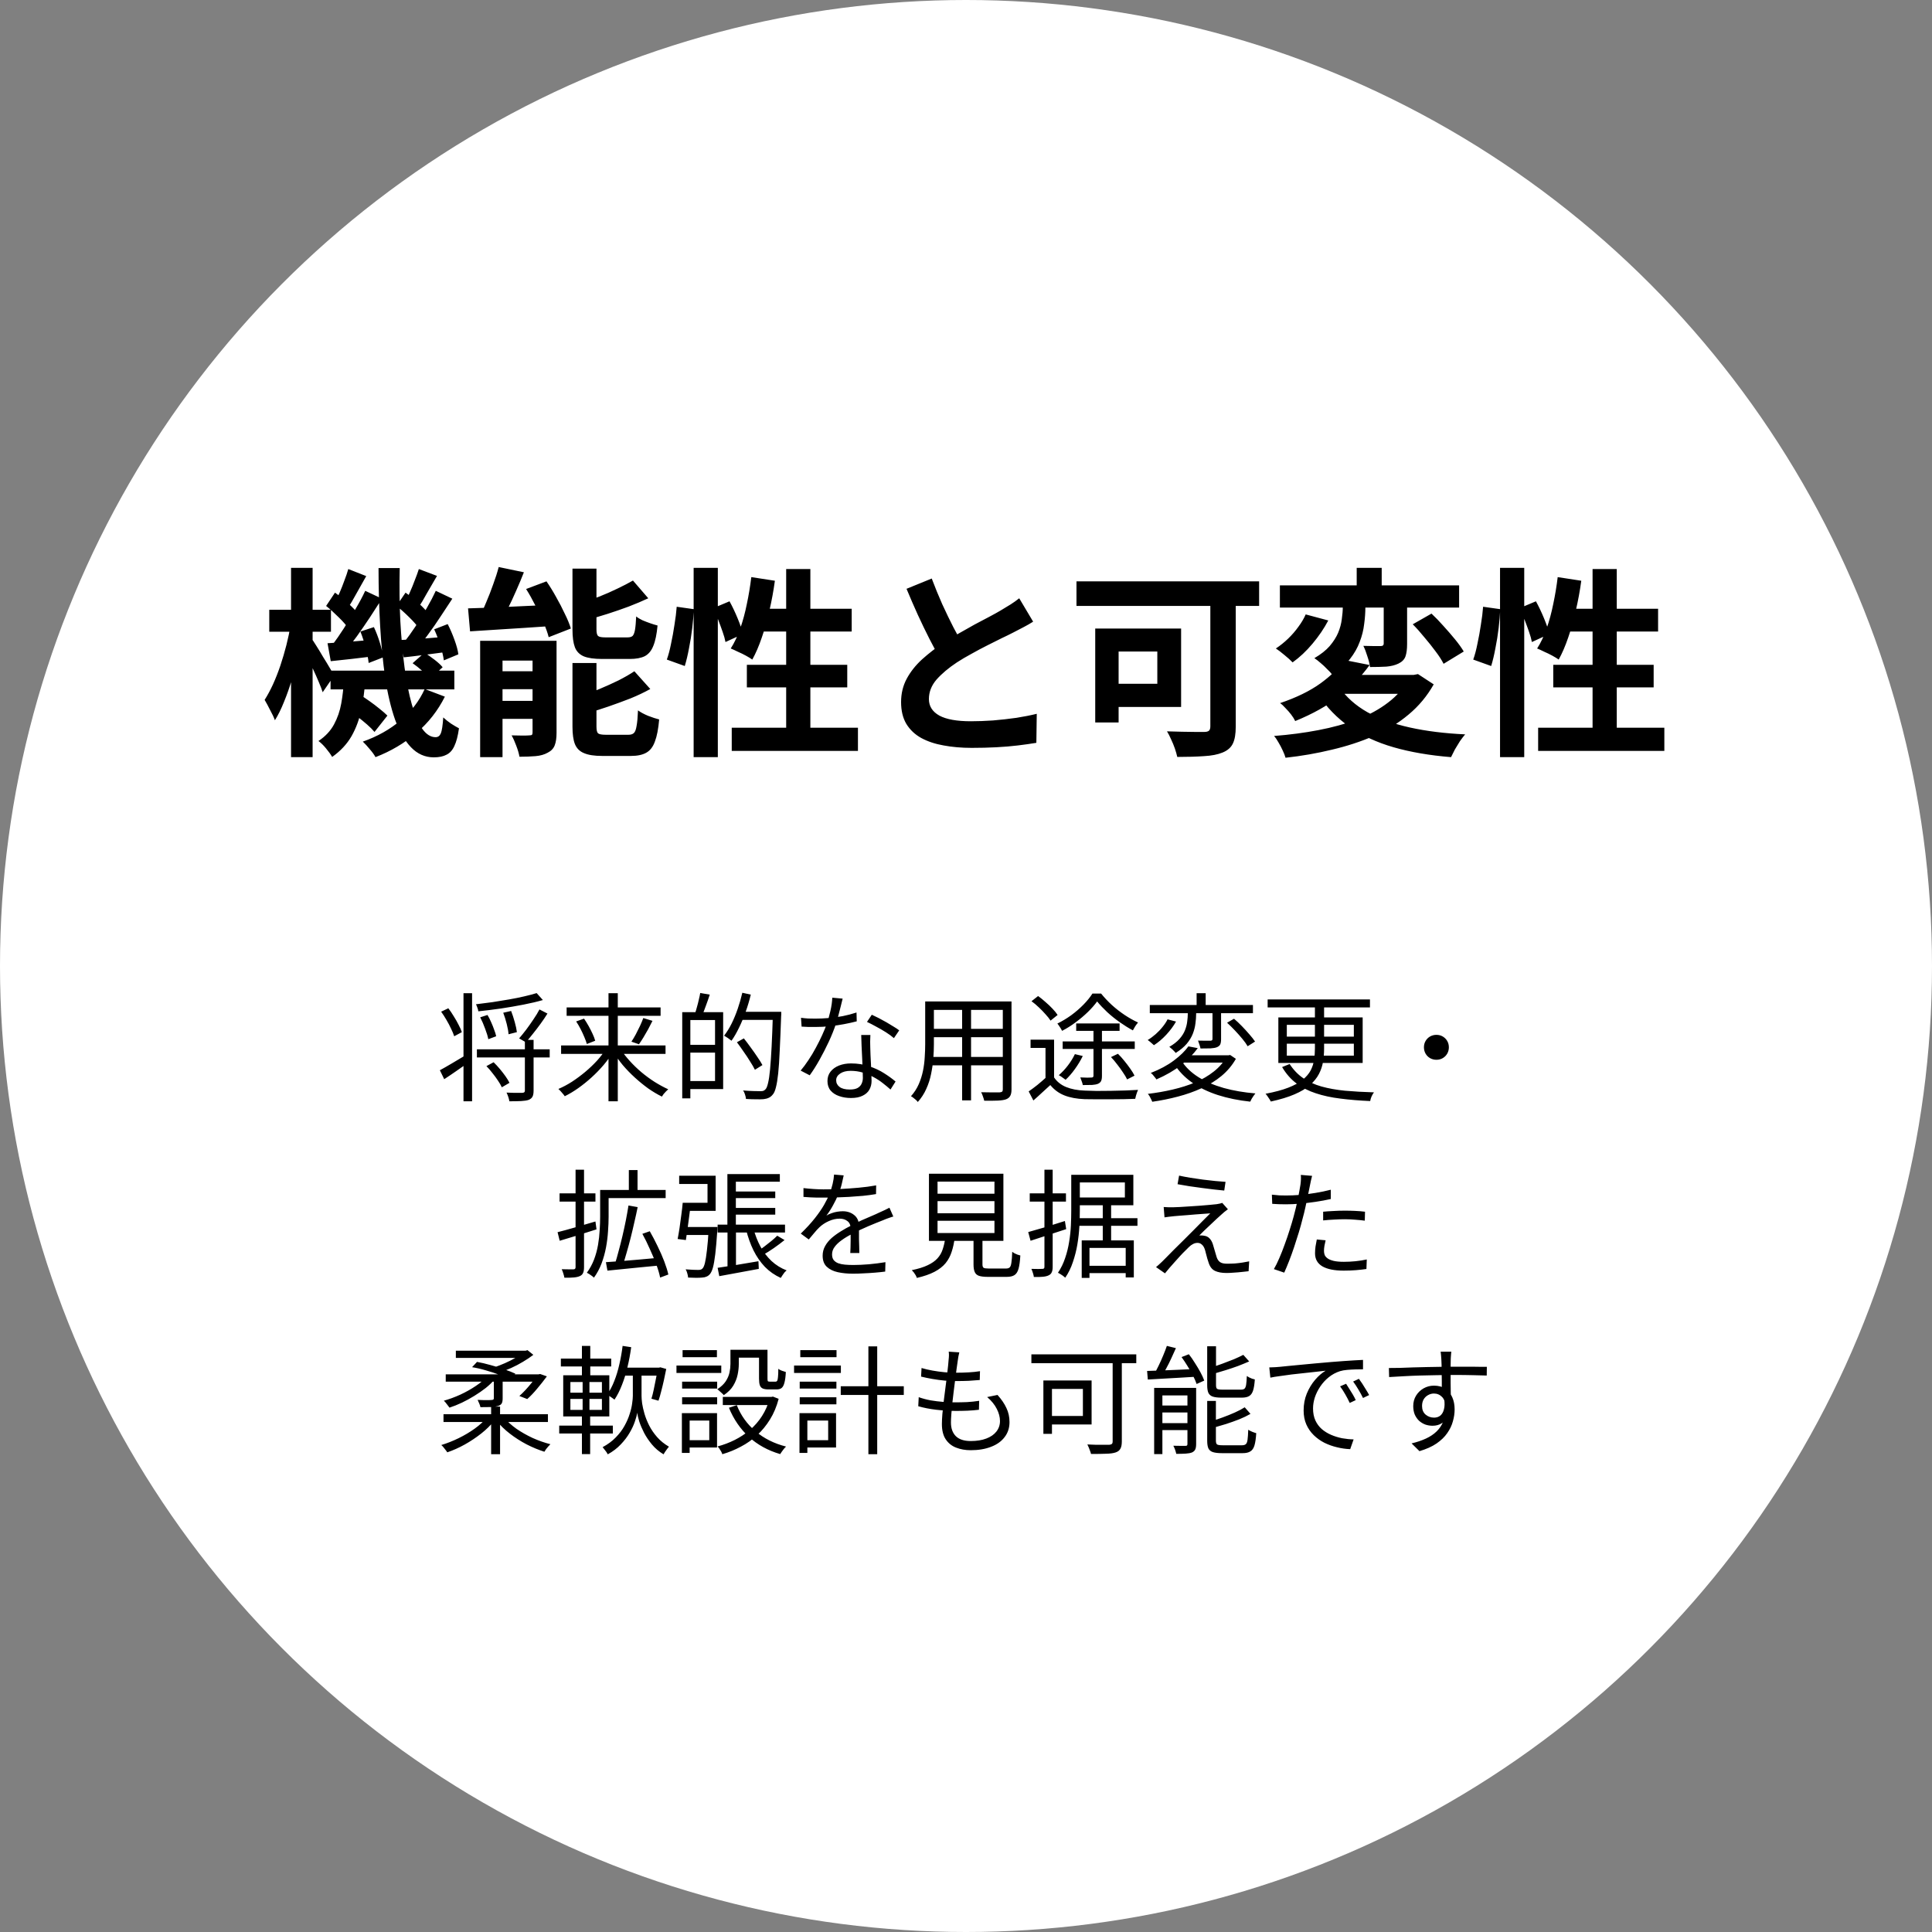
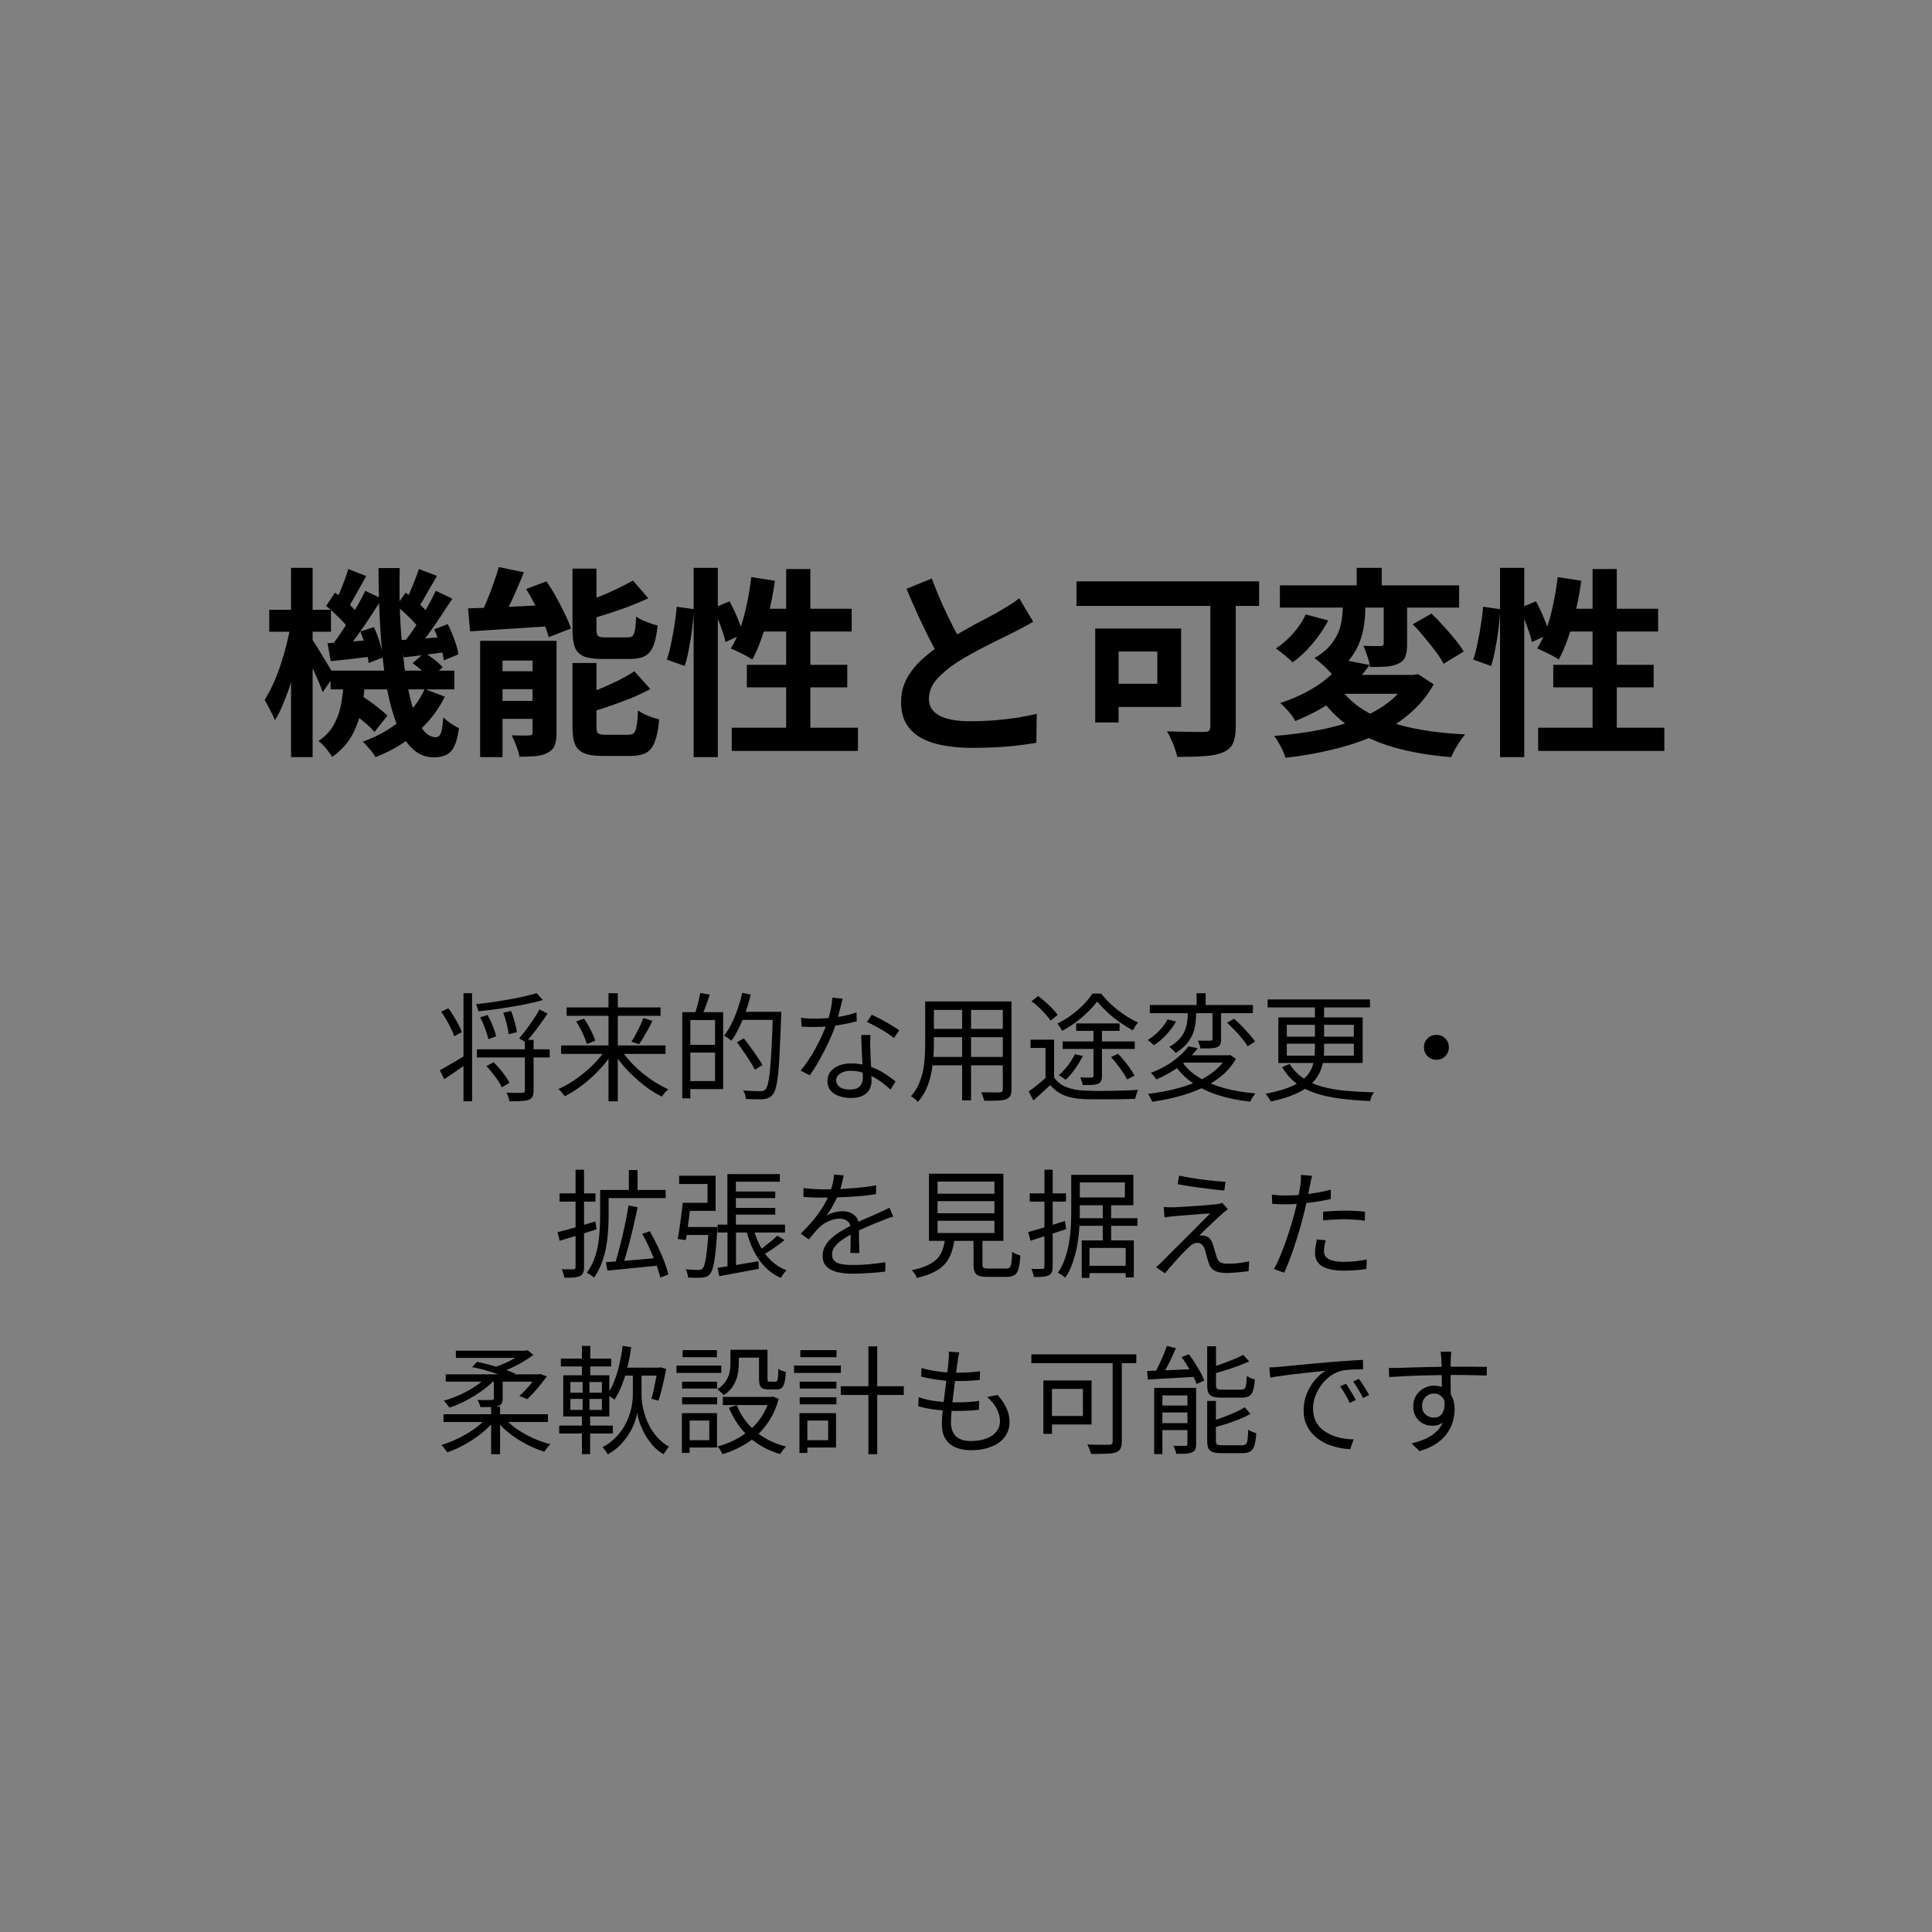
<svg xmlns="http://www.w3.org/2000/svg" width="230" height="230" viewBox="0 0 230 230" fill="none">
  <rect x="0" y="0" width="230" height="230" fill="#808080" stroke="none" />
-   <circle cx="115" cy="115" r="115" fill="white" />
  <path d="M39.352 79.84H54.088V82.072H39.352V79.84ZM41.32 84.4L42.76 82.672C43.16 82.896 43.568 83.16 43.984 83.464C44.416 83.768 44.816 84.072 45.184 84.376C45.568 84.68 45.88 84.952 46.12 85.192L44.584 87.136C44.36 86.864 44.064 86.568 43.696 86.248C43.328 85.928 42.936 85.608 42.52 85.288C42.104 84.952 41.704 84.656 41.32 84.4ZM49.12 78.952L50.536 77.704C50.92 77.944 51.32 78.224 51.736 78.544C52.152 78.864 52.472 79.16 52.696 79.432L51.208 80.8C51 80.528 50.688 80.216 50.272 79.864C49.872 79.512 49.488 79.208 49.12 78.952ZM40.936 81.016H43.48C43.4 82.232 43.24 83.4 43 84.52C42.776 85.64 42.392 86.68 41.848 87.64C41.304 88.584 40.536 89.408 39.544 90.112C39.368 89.808 39.12 89.464 38.8 89.08C38.496 88.712 38.2 88.424 37.912 88.216C38.728 87.672 39.344 87.016 39.76 86.248C40.176 85.48 40.464 84.648 40.624 83.752C40.784 82.856 40.888 81.944 40.936 81.016ZM45.064 67.624H47.584C47.536 69.816 47.56 71.912 47.656 73.912C47.768 75.912 47.936 77.76 48.16 79.456C48.384 81.136 48.672 82.6 49.024 83.848C49.376 85.08 49.784 86.04 50.248 86.728C50.728 87.416 51.264 87.76 51.856 87.76C52.144 87.76 52.352 87.608 52.48 87.304C52.608 87 52.704 86.368 52.768 85.408C53.04 85.664 53.352 85.912 53.704 86.152C54.056 86.376 54.368 86.56 54.64 86.704C54.512 87.616 54.328 88.32 54.088 88.816C53.864 89.312 53.552 89.656 53.152 89.848C52.768 90.056 52.264 90.16 51.64 90.16C50.6 90.16 49.696 89.76 48.928 88.96C48.176 88.176 47.544 87.08 47.032 85.672C46.536 84.248 46.144 82.592 45.856 80.704C45.584 78.8 45.384 76.744 45.256 74.536C45.128 72.312 45.064 70.008 45.064 67.624ZM50.56 82.024L52.96 82.936C52.128 84.6 51 86.04 49.576 87.256C48.152 88.472 46.528 89.432 44.704 90.136C44.56 89.864 44.328 89.544 44.008 89.176C43.704 88.808 43.432 88.512 43.192 88.288C44.92 87.68 46.416 86.84 47.68 85.768C48.96 84.696 49.92 83.448 50.56 82.024ZM47.2 72.136L48.28 70.552C48.776 70.904 49.288 71.32 49.816 71.8C50.36 72.28 50.76 72.712 51.016 73.096L49.912 74.872C49.656 74.472 49.264 74.016 48.736 73.504C48.208 72.976 47.696 72.52 47.2 72.136ZM51.688 74.92L53.296 74.296C53.6 74.888 53.872 75.52 54.112 76.192C54.352 76.848 54.504 77.416 54.568 77.896L52.84 78.616C52.776 78.12 52.632 77.528 52.408 76.84C52.2 76.136 51.96 75.496 51.688 74.92ZM47.632 76.192C48.368 76.16 49.192 76.112 50.104 76.048C51.016 75.968 51.976 75.888 52.984 75.808L53.032 77.632C52.152 77.744 51.296 77.856 50.464 77.968C49.632 78.08 48.832 78.176 48.064 78.256L47.632 76.192ZM49.864 67.744L52.024 68.56C51.624 69.232 51.224 69.92 50.824 70.624C50.44 71.328 50.088 71.92 49.768 72.4L48.232 71.704C48.424 71.336 48.616 70.928 48.808 70.48C49.016 70.016 49.208 69.544 49.384 69.064C49.576 68.584 49.736 68.144 49.864 67.744ZM51.88 70.336L53.848 71.272C53.416 71.944 52.952 72.648 52.456 73.384C51.976 74.12 51.488 74.824 50.992 75.496C50.512 76.168 50.056 76.76 49.624 77.272L48.112 76.432C48.544 75.904 48.992 75.288 49.456 74.584C49.92 73.864 50.368 73.136 50.8 72.4C51.232 71.648 51.592 70.96 51.88 70.336ZM38.824 72.136L39.88 70.552C40.376 70.904 40.888 71.32 41.416 71.8C41.96 72.28 42.368 72.712 42.64 73.096L41.512 74.872C41.256 74.472 40.864 74.016 40.336 73.504C39.808 72.976 39.304 72.52 38.824 72.136ZM42.904 75.184L44.512 74.656C44.784 75.232 45.024 75.864 45.232 76.552C45.44 77.224 45.568 77.792 45.616 78.256L43.888 78.928C43.84 78.432 43.72 77.832 43.528 77.128C43.352 76.424 43.144 75.776 42.904 75.184ZM38.992 76.576C39.712 76.528 40.536 76.472 41.464 76.408C42.408 76.328 43.384 76.248 44.392 76.168L44.44 78.136C43.56 78.248 42.688 78.352 41.824 78.448C40.976 78.544 40.16 78.632 39.376 78.712L38.992 76.576ZM41.464 67.744L43.6 68.584C43.216 69.256 42.824 69.952 42.424 70.672C42.04 71.376 41.688 71.976 41.368 72.472L39.832 71.8C40.024 71.432 40.224 71.016 40.432 70.552C40.64 70.072 40.832 69.584 41.008 69.088C41.2 68.592 41.352 68.144 41.464 67.744ZM43.48 70.336L45.472 71.272C45.024 71.976 44.544 72.72 44.032 73.504C43.52 74.272 43.008 75.016 42.496 75.736C41.984 76.44 41.496 77.064 41.032 77.608L39.544 76.792C39.992 76.216 40.456 75.552 40.936 74.8C41.416 74.048 41.88 73.28 42.328 72.496C42.792 71.712 43.176 70.992 43.48 70.336ZM32.056 72.592H39.4V75.208H32.056V72.592ZM34.648 67.6H37.216V90.136H34.648V67.6ZM34.6 74.416L36.088 74.92C35.944 75.848 35.76 76.824 35.536 77.848C35.312 78.856 35.056 79.848 34.768 80.824C34.48 81.8 34.16 82.712 33.808 83.56C33.472 84.408 33.112 85.136 32.728 85.744C32.6 85.392 32.408 84.984 32.152 84.52C31.912 84.04 31.696 83.64 31.504 83.32C31.84 82.792 32.168 82.184 32.488 81.496C32.808 80.792 33.104 80.04 33.376 79.24C33.648 78.424 33.888 77.608 34.096 76.792C34.304 75.96 34.472 75.168 34.6 74.416ZM37.072 76C37.2 76.16 37.392 76.448 37.648 76.864C37.904 77.264 38.176 77.712 38.464 78.208C38.768 78.688 39.04 79.136 39.28 79.552C39.52 79.952 39.688 80.24 39.784 80.416L38.416 82.408C38.304 82.056 38.144 81.64 37.936 81.16C37.728 80.664 37.504 80.16 37.264 79.648C37.024 79.12 36.792 78.632 36.568 78.184C36.344 77.72 36.168 77.344 36.04 77.056L37.072 76ZM59.368 67.504L62.368 68.128C62.08 68.864 61.768 69.608 61.432 70.36C61.112 71.096 60.784 71.8 60.448 72.472C60.128 73.128 59.816 73.712 59.512 74.224L56.992 73.576C57.296 73.032 57.592 72.408 57.88 71.704C58.184 71 58.464 70.28 58.72 69.544C58.992 68.808 59.208 68.128 59.368 67.504ZM55.72 72.424C56.584 72.392 57.576 72.36 58.696 72.328C59.816 72.28 60.992 72.224 62.224 72.16C63.456 72.096 64.696 72.04 65.944 71.992L65.92 74.512C64.736 74.592 63.552 74.672 62.368 74.752C61.184 74.832 60.048 74.904 58.96 74.968C57.872 75.032 56.872 75.096 55.96 75.16L55.72 72.424ZM57.16 76.288H64.768V78.64H59.824V90.136H57.16V76.288ZM63.4 76.288H66.256V87.232C66.256 87.856 66.184 88.352 66.04 88.72C65.896 89.104 65.616 89.4 65.2 89.608C64.8 89.832 64.32 89.968 63.76 90.016C63.2 90.064 62.56 90.088 61.84 90.088C61.776 89.704 61.648 89.264 61.456 88.768C61.28 88.288 61.096 87.88 60.904 87.544C61.336 87.56 61.76 87.568 62.176 87.568C62.592 87.568 62.872 87.56 63.016 87.544C63.176 87.544 63.28 87.52 63.328 87.472C63.376 87.424 63.4 87.328 63.4 87.184V76.288ZM58.36 79.912H65.032V82.048H58.36V79.912ZM58.36 83.44H65.032V85.576H58.36V83.44ZM68.152 67.696H71.008V74.92C71.008 75.336 71.072 75.6 71.2 75.712C71.328 75.824 71.616 75.88 72.064 75.88C72.16 75.88 72.328 75.88 72.568 75.88C72.808 75.88 73.064 75.88 73.336 75.88C73.624 75.88 73.888 75.88 74.128 75.88C74.384 75.88 74.576 75.88 74.704 75.88C74.976 75.88 75.176 75.824 75.304 75.712C75.432 75.584 75.528 75.344 75.592 74.992C75.656 74.624 75.704 74.088 75.736 73.384C75.928 73.544 76.176 73.696 76.48 73.84C76.784 73.968 77.096 74.088 77.416 74.2C77.736 74.312 78.024 74.4 78.28 74.464C78.184 75.504 78.016 76.312 77.776 76.888C77.552 77.464 77.216 77.872 76.768 78.112C76.32 78.336 75.72 78.448 74.968 78.448C74.856 78.448 74.688 78.448 74.464 78.448C74.24 78.448 73.984 78.448 73.696 78.448C73.424 78.448 73.152 78.448 72.88 78.448C72.624 78.448 72.384 78.448 72.16 78.448C71.952 78.448 71.792 78.448 71.68 78.448C70.736 78.448 70.008 78.344 69.496 78.136C68.984 77.912 68.632 77.552 68.44 77.056C68.248 76.544 68.152 75.84 68.152 74.944V67.696ZM75.352 69.112L77.176 71.224C76.456 71.56 75.68 71.888 74.848 72.208C74.032 72.512 73.2 72.8 72.352 73.072C71.504 73.344 70.68 73.584 69.88 73.792C69.816 73.52 69.696 73.192 69.52 72.808C69.36 72.424 69.208 72.096 69.064 71.824C69.8 71.584 70.552 71.32 71.32 71.032C72.088 70.728 72.816 70.408 73.504 70.072C74.208 69.736 74.824 69.416 75.352 69.112ZM68.152 78.928H71.008V86.488C71.008 86.92 71.072 87.192 71.2 87.304C71.344 87.416 71.648 87.472 72.112 87.472C72.208 87.472 72.376 87.472 72.616 87.472C72.856 87.472 73.12 87.472 73.408 87.472C73.712 87.472 73.992 87.472 74.248 87.472C74.52 87.472 74.712 87.472 74.824 87.472C75.112 87.472 75.328 87.4 75.472 87.256C75.616 87.112 75.72 86.832 75.784 86.416C75.864 86 75.92 85.384 75.952 84.568C76.256 84.792 76.656 85.008 77.152 85.216C77.648 85.408 78.088 85.552 78.472 85.648C78.376 86.768 78.208 87.64 77.968 88.264C77.744 88.904 77.4 89.352 76.936 89.608C76.488 89.864 75.88 89.992 75.112 89.992C74.984 89.992 74.8 89.992 74.56 89.992C74.336 89.992 74.08 89.992 73.792 89.992C73.52 89.992 73.24 89.992 72.952 89.992C72.68 89.992 72.432 89.992 72.208 89.992C71.984 89.992 71.808 89.992 71.68 89.992C70.752 89.992 70.032 89.88 69.52 89.656C69.008 89.448 68.648 89.088 68.44 88.576C68.248 88.08 68.152 87.392 68.152 86.512V78.928ZM75.52 79.912L77.416 82.024C76.696 82.424 75.904 82.8 75.04 83.152C74.176 83.488 73.304 83.808 72.424 84.112C71.544 84.416 70.68 84.688 69.832 84.928C69.768 84.656 69.648 84.32 69.472 83.92C69.312 83.52 69.152 83.184 68.992 82.912C69.776 82.656 70.568 82.36 71.368 82.024C72.168 81.688 72.928 81.344 73.648 80.992C74.368 80.624 74.992 80.264 75.52 79.912ZM62.632 70.12L65.056 69.208C65.456 69.784 65.84 70.408 66.208 71.08C66.592 71.752 66.936 72.416 67.24 73.072C67.56 73.712 67.8 74.296 67.96 74.824L65.32 75.856C65.192 75.344 64.984 74.76 64.696 74.104C64.424 73.448 64.104 72.776 63.736 72.088C63.384 71.384 63.016 70.728 62.632 70.12ZM82.576 67.6H85.456V90.136H82.576V67.6ZM80.56 72.232L82.6 72.52C82.568 73.208 82.504 73.96 82.408 74.776C82.312 75.592 82.184 76.392 82.024 77.176C81.88 77.96 81.712 78.664 81.52 79.288L79.384 78.52C79.576 77.992 79.744 77.36 79.888 76.624C80.048 75.888 80.184 75.136 80.296 74.368C80.424 73.6 80.512 72.888 80.56 72.232ZM84.904 72.4L86.848 71.584C87.184 72.192 87.504 72.864 87.808 73.6C88.112 74.336 88.328 74.96 88.456 75.472L86.368 76.432C86.304 76.08 86.192 75.68 86.032 75.232C85.872 74.768 85.696 74.288 85.504 73.792C85.312 73.296 85.112 72.832 84.904 72.4ZM89.44 68.704L92.248 69.136C92.088 70.32 91.872 71.496 91.6 72.664C91.344 73.816 91.04 74.896 90.688 75.904C90.352 76.896 89.976 77.768 89.56 78.52C89.384 78.392 89.136 78.24 88.816 78.064C88.496 77.888 88.168 77.728 87.832 77.584C87.512 77.424 87.232 77.296 86.992 77.2C87.424 76.528 87.8 75.736 88.12 74.824C88.44 73.912 88.704 72.936 88.912 71.896C89.136 70.84 89.312 69.776 89.44 68.704ZM90.304 72.472H101.392V75.184H89.464L90.304 72.472ZM93.592 67.744H96.472V88.216H93.592V67.744ZM88.912 79.144H100.864V81.832H88.912V79.144ZM87.112 86.632H102.136V89.392H87.112V86.632ZM122.992 74.008C122.64 74.232 122.264 74.448 121.864 74.656C121.48 74.864 121.064 75.08 120.616 75.304C120.248 75.496 119.792 75.72 119.248 75.976C118.72 76.232 118.144 76.52 117.52 76.84C116.912 77.144 116.296 77.472 115.672 77.824C115.048 78.16 114.464 78.504 113.92 78.856C112.928 79.512 112.12 80.192 111.496 80.896C110.888 81.6 110.584 82.376 110.584 83.224C110.584 84.072 111 84.728 111.832 85.192C112.664 85.64 113.912 85.864 115.576 85.864C116.408 85.864 117.288 85.832 118.216 85.768C119.16 85.688 120.088 85.584 121 85.456C121.912 85.312 122.72 85.152 123.424 84.976L123.376 88.432C122.704 88.544 121.968 88.648 121.168 88.744C120.384 88.84 119.528 88.912 118.6 88.96C117.688 89.008 116.712 89.032 115.672 89.032C114.472 89.032 113.36 88.936 112.336 88.744C111.328 88.568 110.44 88.272 109.672 87.856C108.92 87.44 108.328 86.88 107.896 86.176C107.48 85.472 107.272 84.608 107.272 83.584C107.272 82.56 107.496 81.632 107.944 80.8C108.392 79.968 109 79.2 109.768 78.496C110.552 77.792 111.408 77.128 112.336 76.504C112.912 76.12 113.52 75.752 114.16 75.4C114.8 75.032 115.424 74.68 116.032 74.344C116.656 74.008 117.232 73.704 117.76 73.432C118.304 73.144 118.752 72.896 119.104 72.688C119.568 72.416 119.976 72.168 120.328 71.944C120.68 71.72 121.016 71.48 121.336 71.224L122.992 74.008ZM110.92 68.872C111.32 69.928 111.736 70.944 112.168 71.92C112.616 72.896 113.056 73.808 113.488 74.656C113.936 75.504 114.344 76.264 114.712 76.936L112 78.544C111.568 77.808 111.12 76.984 110.656 76.072C110.192 75.16 109.728 74.2 109.264 73.192C108.8 72.168 108.352 71.136 107.92 70.096L110.92 68.872ZM144.088 70.024H147.112V86.512C147.112 87.376 147 88.04 146.776 88.504C146.552 88.984 146.144 89.344 145.552 89.584C144.976 89.824 144.24 89.968 143.344 90.016C142.448 90.08 141.384 90.112 140.152 90.112C140.088 89.824 139.992 89.488 139.864 89.104C139.736 88.736 139.584 88.368 139.408 88C139.248 87.632 139.088 87.32 138.928 87.064C139.52 87.08 140.112 87.096 140.704 87.112C141.312 87.128 141.856 87.136 142.336 87.136C142.816 87.136 143.152 87.136 143.344 87.136C143.616 87.136 143.808 87.088 143.92 86.992C144.032 86.896 144.088 86.72 144.088 86.464V70.024ZM130.384 74.824H133.168V86.008H130.384V74.824ZM131.56 74.824H140.608V84.16H131.56V81.4H137.776V77.56H131.56V74.824ZM128.152 69.208H149.896V72.136H128.152V69.208ZM152.368 69.688H173.704V72.328H152.368V69.688ZM161.512 67.6H164.488V70.792H161.512V67.6ZM164.728 70.768H167.512V76.672C167.512 77.28 167.448 77.768 167.32 78.136C167.192 78.504 166.912 78.792 166.48 79C166.08 79.192 165.6 79.312 165.04 79.36C164.48 79.392 163.832 79.408 163.096 79.408C163.048 79.024 162.944 78.6 162.784 78.136C162.64 77.656 162.48 77.24 162.304 76.888C162.72 76.904 163.128 76.912 163.528 76.912C163.944 76.912 164.224 76.912 164.368 76.912C164.496 76.912 164.584 76.888 164.632 76.84C164.696 76.792 164.728 76.712 164.728 76.6V70.768ZM159.856 70.384H162.544V72.304C162.544 72.928 162.496 73.592 162.4 74.296C162.32 75 162.144 75.704 161.872 76.408C161.616 77.112 161.224 77.8 160.696 78.472C160.168 79.144 159.464 79.752 158.584 80.296C158.44 80.104 158.24 79.888 157.984 79.648C157.744 79.392 157.488 79.152 157.216 78.928C156.944 78.688 156.696 78.496 156.472 78.352C157.24 77.904 157.848 77.424 158.296 76.912C158.744 76.384 159.08 75.856 159.304 75.328C159.528 74.784 159.672 74.248 159.736 73.72C159.816 73.176 159.856 72.672 159.856 72.208V70.384ZM168.184 74.32L170.416 73.048C170.88 73.48 171.352 73.968 171.832 74.512C172.328 75.056 172.792 75.592 173.224 76.12C173.656 76.648 174 77.128 174.256 77.56L171.856 79.024C171.632 78.576 171.312 78.08 170.896 77.536C170.496 76.992 170.056 76.44 169.576 75.88C169.112 75.304 168.648 74.784 168.184 74.32ZM155.44 73.144L158.128 73.864C157.632 74.808 157.008 75.728 156.256 76.624C155.504 77.52 154.712 78.264 153.88 78.856C153.624 78.584 153.296 78.288 152.896 77.968C152.496 77.632 152.16 77.376 151.888 77.2C152.4 76.864 152.888 76.472 153.352 76.024C153.816 75.576 154.224 75.104 154.576 74.608C154.944 74.112 155.232 73.624 155.44 73.144ZM159.448 81.808C160.264 82.992 161.376 83.984 162.784 84.784C164.208 85.568 165.896 86.176 167.848 86.608C169.8 87.04 171.992 87.312 174.424 87.424C174.232 87.648 174.024 87.92 173.8 88.24C173.592 88.576 173.392 88.904 173.2 89.224C173.024 89.56 172.872 89.864 172.744 90.136C170.184 89.928 167.904 89.536 165.904 88.96C163.904 88.384 162.16 87.576 160.672 86.536C159.184 85.496 157.92 84.192 156.88 82.624L159.448 81.808ZM160.024 78.568L163.048 79.168C162.056 80.544 160.848 81.792 159.424 82.912C158.016 84.016 156.272 84.992 154.192 85.84C154.08 85.6 153.92 85.344 153.712 85.072C153.504 84.8 153.28 84.544 153.04 84.304C152.816 84.048 152.6 83.848 152.392 83.704C154.328 83.048 155.92 82.272 157.168 81.376C158.416 80.48 159.368 79.544 160.024 78.568ZM160 80.344H168.496V82.6H157.96L160 80.344ZM167.704 80.344H168.304L168.808 80.248L170.68 81.472C169.896 82.864 168.896 84.064 167.68 85.072C166.48 86.08 165.104 86.928 163.552 87.616C162 88.288 160.336 88.832 158.56 89.248C156.784 89.68 154.944 90 153.04 90.208C152.976 89.968 152.864 89.68 152.704 89.344C152.56 89.024 152.392 88.704 152.2 88.384C152.024 88.064 151.848 87.808 151.672 87.616C153.528 87.472 155.288 87.24 156.952 86.92C158.632 86.6 160.176 86.176 161.584 85.648C162.992 85.104 164.216 84.432 165.256 83.632C166.312 82.832 167.128 81.888 167.704 80.8V80.344ZM178.576 67.6H181.456V90.136H178.576V67.6ZM176.56 72.232L178.6 72.52C178.568 73.208 178.504 73.96 178.408 74.776C178.312 75.592 178.184 76.392 178.024 77.176C177.88 77.96 177.712 78.664 177.52 79.288L175.384 78.52C175.576 77.992 175.744 77.36 175.888 76.624C176.048 75.888 176.184 75.136 176.296 74.368C176.424 73.6 176.512 72.888 176.56 72.232ZM180.904 72.4L182.848 71.584C183.184 72.192 183.504 72.864 183.808 73.6C184.112 74.336 184.328 74.96 184.456 75.472L182.368 76.432C182.304 76.08 182.192 75.68 182.032 75.232C181.872 74.768 181.696 74.288 181.504 73.792C181.312 73.296 181.112 72.832 180.904 72.4ZM185.44 68.704L188.248 69.136C188.088 70.32 187.872 71.496 187.6 72.664C187.344 73.816 187.04 74.896 186.688 75.904C186.352 76.896 185.976 77.768 185.56 78.52C185.384 78.392 185.136 78.24 184.816 78.064C184.496 77.888 184.168 77.728 183.832 77.584C183.512 77.424 183.232 77.296 182.992 77.2C183.424 76.528 183.8 75.736 184.12 74.824C184.44 73.912 184.704 72.936 184.912 71.896C185.136 70.84 185.312 69.776 185.44 68.704ZM186.304 72.472H197.392V75.184H185.464L186.304 72.472ZM189.592 67.744H192.472V88.216H189.592V67.744ZM184.912 79.144H196.864V81.832H184.912V79.144ZM183.112 86.632H198.136V89.392H183.112V86.632ZM56.774 124.918H65.44V125.884H56.774V124.918ZM62.486 123.798H63.522V129.832C63.522 130.149 63.48 130.387 63.396 130.546C63.312 130.714 63.158 130.845 62.934 130.938C62.71 131.013 62.411 131.059 62.038 131.078C61.665 131.097 61.198 131.106 60.638 131.106C60.619 130.957 60.577 130.784 60.512 130.588C60.447 130.392 60.377 130.219 60.302 130.07C60.591 130.079 60.862 130.089 61.114 130.098C61.375 130.107 61.599 130.107 61.786 130.098C61.982 130.098 62.117 130.098 62.192 130.098C62.304 130.089 62.379 130.065 62.416 130.028C62.463 129.991 62.486 129.925 62.486 129.832V123.798ZM63.886 118.226L64.628 119.052C63.956 119.248 63.186 119.43 62.318 119.598C61.459 119.766 60.568 119.92 59.644 120.06C58.72 120.191 57.819 120.303 56.942 120.396C56.933 120.265 56.895 120.121 56.83 119.962C56.774 119.794 56.718 119.659 56.662 119.556C57.297 119.481 57.95 119.397 58.622 119.304C59.294 119.201 59.952 119.094 60.596 118.982C61.24 118.87 61.842 118.749 62.402 118.618C62.971 118.487 63.466 118.357 63.886 118.226ZM57.166 121.11L58.034 120.83C58.193 121.091 58.337 121.376 58.468 121.684C58.608 121.992 58.729 122.295 58.832 122.594C58.944 122.883 59.023 123.14 59.07 123.364L58.132 123.714C58.067 123.369 57.941 122.953 57.754 122.468C57.577 121.973 57.381 121.521 57.166 121.11ZM59.91 120.564L60.848 120.354C61.007 120.765 61.151 121.208 61.282 121.684C61.413 122.151 61.497 122.547 61.534 122.874L60.54 123.126C60.521 122.799 60.451 122.398 60.33 121.922C60.209 121.437 60.069 120.984 59.91 120.564ZM57.908 126.92L58.762 126.458C59.014 126.701 59.261 126.967 59.504 127.256C59.747 127.545 59.971 127.835 60.176 128.124C60.381 128.413 60.54 128.675 60.652 128.908L59.742 129.44C59.639 129.207 59.485 128.941 59.28 128.642C59.084 128.343 58.865 128.045 58.622 127.746C58.389 127.438 58.151 127.163 57.908 126.92ZM55.178 118.24H56.2V131.106H55.178V118.24ZM52.364 127.41C52.747 127.205 53.213 126.939 53.764 126.612C54.324 126.285 54.889 125.949 55.458 125.604L55.794 126.472C55.299 126.827 54.8 127.177 54.296 127.522C53.801 127.867 53.33 128.185 52.882 128.474L52.364 127.41ZM52.518 120.438L53.372 120.032C53.596 120.321 53.811 120.639 54.016 120.984C54.231 121.32 54.422 121.656 54.59 121.992C54.767 122.319 54.898 122.613 54.982 122.874L54.072 123.364C53.988 123.093 53.862 122.79 53.694 122.454C53.535 122.109 53.353 121.763 53.148 121.418C52.943 121.063 52.733 120.737 52.518 120.438ZM64.222 120.172L65.174 120.662C64.931 121.054 64.661 121.455 64.362 121.866C64.063 122.277 63.76 122.673 63.452 123.056C63.153 123.439 62.869 123.779 62.598 124.078L61.8 123.616C62.061 123.317 62.341 122.972 62.64 122.58C62.939 122.179 63.228 121.768 63.508 121.348C63.797 120.928 64.035 120.536 64.222 120.172ZM66.798 124.456H79.23V125.464H66.798V124.456ZM67.456 119.934H78.642V120.928H67.456V119.934ZM72.44 118.24H73.546V131.106H72.44V118.24ZM76.584 121.194L77.676 121.53C77.517 121.857 77.345 122.193 77.158 122.538C76.971 122.874 76.785 123.196 76.598 123.504C76.411 123.812 76.234 124.083 76.066 124.316L75.17 124.008C75.338 123.756 75.511 123.467 75.688 123.14C75.865 122.804 76.033 122.468 76.192 122.132C76.351 121.787 76.481 121.474 76.584 121.194ZM68.59 121.6L69.528 121.264C69.715 121.535 69.897 121.829 70.074 122.146C70.251 122.463 70.41 122.776 70.55 123.084C70.69 123.383 70.793 123.653 70.858 123.896L69.864 124.288C69.799 124.055 69.701 123.784 69.57 123.476C69.439 123.159 69.29 122.837 69.122 122.51C68.954 122.183 68.777 121.88 68.59 121.6ZM72.16 124.834L73.014 125.198C72.678 125.739 72.291 126.271 71.852 126.794C71.413 127.307 70.937 127.797 70.424 128.264C69.911 128.731 69.383 129.155 68.842 129.538C68.301 129.921 67.764 130.243 67.232 130.504C67.176 130.411 67.101 130.313 67.008 130.21C66.924 130.107 66.835 130.005 66.742 129.902C66.649 129.799 66.56 129.711 66.476 129.636C67.008 129.412 67.545 129.127 68.086 128.782C68.627 128.427 69.15 128.04 69.654 127.62C70.167 127.191 70.639 126.743 71.068 126.276C71.497 125.8 71.861 125.319 72.16 124.834ZM73.84 124.848C74.148 125.324 74.517 125.8 74.946 126.276C75.375 126.752 75.842 127.205 76.346 127.634C76.859 128.063 77.387 128.451 77.928 128.796C78.479 129.141 79.02 129.435 79.552 129.678C79.477 129.743 79.389 129.827 79.286 129.93C79.193 130.033 79.099 130.135 79.006 130.238C78.922 130.35 78.852 130.453 78.796 130.546C78.264 130.285 77.723 129.963 77.172 129.58C76.631 129.188 76.103 128.759 75.59 128.292C75.077 127.825 74.596 127.331 74.148 126.808C73.709 126.276 73.327 125.739 73 125.198L73.84 124.848ZM81.834 120.494H86.09V129.65H81.834V128.698H85.124V121.432H81.834V120.494ZM81.218 120.494H82.184V130.756H81.218V120.494ZM81.764 124.386H85.628V125.31H81.764V124.386ZM83.36 118.212L84.494 118.408C84.354 118.847 84.2 119.29 84.032 119.738C83.873 120.186 83.724 120.569 83.584 120.886L82.73 120.676C82.814 120.443 82.893 120.181 82.968 119.892C83.052 119.603 83.127 119.309 83.192 119.01C83.267 118.711 83.323 118.445 83.36 118.212ZM88.092 120.452H92.39V121.418H88.092V120.452ZM92.012 120.452H93.006C93.006 120.452 93.006 120.485 93.006 120.55C93.006 120.615 93.006 120.695 93.006 120.788C93.006 120.872 93.001 120.937 92.992 120.984C92.936 122.589 92.88 123.947 92.824 125.058C92.777 126.169 92.717 127.079 92.642 127.788C92.567 128.488 92.479 129.034 92.376 129.426C92.283 129.818 92.166 130.098 92.026 130.266C91.867 130.471 91.699 130.611 91.522 130.686C91.354 130.77 91.144 130.826 90.892 130.854C90.659 130.873 90.351 130.877 89.968 130.868C89.595 130.868 89.207 130.854 88.806 130.826C88.797 130.677 88.759 130.504 88.694 130.308C88.638 130.112 88.559 129.949 88.456 129.818C88.923 129.855 89.343 129.879 89.716 129.888C90.099 129.897 90.374 129.902 90.542 129.902C90.682 129.902 90.794 129.888 90.878 129.86C90.971 129.823 91.06 129.757 91.144 129.664C91.256 129.543 91.354 129.295 91.438 128.922C91.531 128.539 91.611 127.998 91.676 127.298C91.741 126.598 91.802 125.707 91.858 124.624C91.914 123.532 91.965 122.216 92.012 120.676V120.452ZM88.372 118.184L89.38 118.408C89.212 119.108 89.007 119.794 88.764 120.466C88.531 121.129 88.269 121.754 87.98 122.342C87.7 122.93 87.401 123.448 87.084 123.896C87.019 123.84 86.93 123.775 86.818 123.7C86.715 123.616 86.608 123.541 86.496 123.476C86.384 123.401 86.286 123.341 86.202 123.294C86.529 122.874 86.827 122.393 87.098 121.852C87.369 121.301 87.611 120.713 87.826 120.088C88.041 119.463 88.223 118.828 88.372 118.184ZM87.728 124.078L88.554 123.616C88.815 123.943 89.086 124.302 89.366 124.694C89.655 125.086 89.921 125.464 90.164 125.828C90.416 126.192 90.617 126.514 90.766 126.794L89.87 127.354C89.73 127.065 89.539 126.733 89.296 126.36C89.063 125.977 88.806 125.59 88.526 125.198C88.255 124.797 87.989 124.423 87.728 124.078ZM95.358 121.166C95.619 121.203 95.895 121.231 96.184 121.25C96.473 121.259 96.767 121.264 97.066 121.264C97.579 121.264 98.107 121.241 98.648 121.194C99.199 121.147 99.754 121.073 100.314 120.97C100.874 120.858 101.425 120.713 101.966 120.536L101.994 121.586C101.537 121.707 101.033 121.819 100.482 121.922C99.941 122.025 99.376 122.109 98.788 122.174C98.209 122.23 97.635 122.258 97.066 122.258C96.814 122.258 96.543 122.258 96.254 122.258C95.974 122.249 95.699 122.235 95.428 122.216L95.358 121.166ZM100.314 118.884C100.258 119.108 100.188 119.393 100.104 119.738C100.02 120.083 99.927 120.447 99.824 120.83C99.731 121.203 99.628 121.558 99.516 121.894C99.292 122.566 99.007 123.275 98.662 124.022C98.317 124.759 97.948 125.478 97.556 126.178C97.164 126.878 96.777 127.489 96.394 128.012L95.316 127.452C95.624 127.088 95.932 126.673 96.24 126.206C96.557 125.739 96.851 125.249 97.122 124.736C97.402 124.223 97.654 123.719 97.878 123.224C98.102 122.729 98.289 122.277 98.438 121.866C98.587 121.418 98.727 120.914 98.858 120.354C98.989 119.785 99.063 119.257 99.082 118.772L100.314 118.884ZM103.618 123.21C103.609 123.499 103.599 123.761 103.59 123.994C103.59 124.218 103.595 124.461 103.604 124.722C103.613 124.946 103.623 125.235 103.632 125.59C103.651 125.935 103.669 126.304 103.688 126.696C103.707 127.079 103.721 127.447 103.73 127.802C103.749 128.157 103.758 128.451 103.758 128.684C103.758 129.057 103.674 129.398 103.506 129.706C103.338 130.014 103.072 130.257 102.708 130.434C102.353 130.621 101.887 130.714 101.308 130.714C100.795 130.714 100.328 130.639 99.908 130.49C99.488 130.35 99.147 130.131 98.886 129.832C98.634 129.533 98.508 129.155 98.508 128.698C98.508 128.259 98.629 127.886 98.872 127.578C99.124 127.261 99.46 127.018 99.88 126.85C100.309 126.682 100.785 126.598 101.308 126.598C102.092 126.598 102.811 126.71 103.464 126.934C104.127 127.149 104.719 127.424 105.242 127.76C105.774 128.096 106.231 128.427 106.614 128.754L106.012 129.706C105.741 129.463 105.438 129.211 105.102 128.95C104.775 128.689 104.411 128.451 104.01 128.236C103.609 128.012 103.179 127.83 102.722 127.69C102.265 127.55 101.779 127.48 101.266 127.48C100.753 127.48 100.337 127.587 100.02 127.802C99.703 128.017 99.544 128.283 99.544 128.6C99.544 128.927 99.679 129.193 99.95 129.398C100.221 129.603 100.627 129.706 101.168 129.706C101.56 129.706 101.868 129.645 102.092 129.524C102.316 129.393 102.475 129.225 102.568 129.02C102.671 128.805 102.722 128.572 102.722 128.32C102.722 128.059 102.713 127.718 102.694 127.298C102.685 126.878 102.666 126.43 102.638 125.954C102.619 125.469 102.596 124.988 102.568 124.512C102.549 124.027 102.535 123.593 102.526 123.21H103.618ZM106.418 123.588C106.166 123.364 105.849 123.131 105.466 122.888C105.083 122.645 104.687 122.417 104.276 122.202C103.875 121.978 103.52 121.796 103.212 121.656L103.786 120.802C104.038 120.914 104.318 121.049 104.626 121.208C104.934 121.367 105.242 121.535 105.55 121.712C105.858 121.889 106.143 122.062 106.404 122.23C106.675 122.389 106.889 122.533 107.048 122.664L106.418 123.588ZM110.744 119.22H119.802V120.228H110.744V119.22ZM110.744 122.482H119.774V123.476H110.744V122.482ZM110.66 125.828H119.802V126.822H110.66V125.828ZM110.142 119.22H111.178V124.302C111.178 124.834 111.155 125.403 111.108 126.01C111.061 126.617 110.973 127.233 110.842 127.858C110.721 128.474 110.529 129.067 110.268 129.636C110.016 130.205 109.68 130.723 109.26 131.19C109.213 131.115 109.139 131.031 109.036 130.938C108.933 130.854 108.831 130.77 108.728 130.686C108.625 130.602 108.532 130.541 108.448 130.504C108.84 130.065 109.148 129.589 109.372 129.076C109.596 128.563 109.764 128.035 109.876 127.494C109.988 126.943 110.058 126.397 110.086 125.856C110.123 125.315 110.142 124.797 110.142 124.302V119.22ZM119.382 119.22H120.418V129.692C120.418 130.028 120.367 130.285 120.264 130.462C120.171 130.639 120.007 130.775 119.774 130.868C119.541 130.952 119.214 131.003 118.794 131.022C118.374 131.041 117.833 131.045 117.17 131.036C117.142 130.905 117.091 130.737 117.016 130.532C116.951 130.336 116.881 130.168 116.806 130.028C117.133 130.037 117.445 130.042 117.744 130.042C118.052 130.051 118.318 130.051 118.542 130.042C118.766 130.042 118.92 130.042 119.004 130.042C119.144 130.033 119.242 130.005 119.298 129.958C119.354 129.911 119.382 129.823 119.382 129.692V119.22ZM114.538 119.598H115.602V130.994H114.538V119.598ZM125.486 123.77V128.726H124.464V124.75H122.686V123.77H125.486ZM125.486 128.264C125.831 128.777 126.312 129.16 126.928 129.412C127.553 129.664 128.286 129.804 129.126 129.832C129.509 129.851 129.975 129.865 130.526 129.874C131.077 129.874 131.651 129.869 132.248 129.86C132.855 129.851 133.443 129.837 134.012 129.818C134.581 129.799 135.071 129.776 135.482 129.748C135.445 129.823 135.403 129.925 135.356 130.056C135.309 130.187 135.267 130.317 135.23 130.448C135.193 130.588 135.165 130.709 135.146 130.812C134.763 130.831 134.306 130.845 133.774 130.854C133.251 130.863 132.705 130.868 132.136 130.868C131.567 130.877 131.016 130.877 130.484 130.868C129.961 130.868 129.509 130.863 129.126 130.854C128.183 130.817 127.381 130.667 126.718 130.406C126.055 130.145 125.495 129.734 125.038 129.174C124.711 129.473 124.385 129.771 124.058 130.07C123.731 130.378 123.386 130.691 123.022 131.008L122.462 129.93C122.789 129.706 123.134 129.449 123.498 129.16C123.862 128.861 124.207 128.563 124.534 128.264H125.486ZM122.798 119.192L123.582 118.576C123.871 118.781 124.165 119.019 124.464 119.29C124.772 119.551 125.052 119.817 125.304 120.088C125.556 120.349 125.757 120.597 125.906 120.83L125.066 121.502C124.926 121.278 124.73 121.031 124.478 120.76C124.235 120.48 123.969 120.205 123.68 119.934C123.391 119.654 123.097 119.407 122.798 119.192ZM130.176 122.356H131.184V128.096C131.184 128.348 131.151 128.544 131.086 128.684C131.021 128.824 130.899 128.936 130.722 129.02C130.535 129.095 130.297 129.141 130.008 129.16C129.719 129.169 129.35 129.174 128.902 129.174C128.883 129.034 128.841 128.885 128.776 128.726C128.72 128.558 128.664 128.404 128.608 128.264C128.907 128.273 129.182 128.283 129.434 128.292C129.686 128.292 129.854 128.287 129.938 128.278C130.097 128.278 130.176 128.208 130.176 128.068V122.356ZM127.964 125.492L128.902 125.716C128.641 126.248 128.328 126.766 127.964 127.27C127.6 127.774 127.231 128.199 126.858 128.544C126.793 128.488 126.709 128.427 126.606 128.362C126.513 128.287 126.415 128.217 126.312 128.152C126.209 128.087 126.121 128.035 126.046 127.998C126.429 127.671 126.788 127.289 127.124 126.85C127.46 126.411 127.74 125.959 127.964 125.492ZM132.262 125.842L133.088 125.45C133.349 125.702 133.606 125.987 133.858 126.304C134.11 126.612 134.343 126.92 134.558 127.228C134.773 127.527 134.941 127.802 135.062 128.054L134.18 128.502C134.068 128.259 133.905 127.984 133.69 127.676C133.485 127.359 133.256 127.041 133.004 126.724C132.761 126.397 132.514 126.103 132.262 125.842ZM128.118 121.838H133.284V122.72H128.118V121.838ZM126.508 123.98H135.09V124.876H126.508V123.98ZM130.61 119.22C130.321 119.621 129.957 120.037 129.518 120.466C129.079 120.895 128.594 121.306 128.062 121.698C127.539 122.09 126.998 122.431 126.438 122.72C126.382 122.599 126.298 122.454 126.186 122.286C126.074 122.109 125.971 121.964 125.878 121.852C126.447 121.572 126.998 121.241 127.53 120.858C128.062 120.466 128.547 120.046 128.986 119.598C129.425 119.15 129.779 118.711 130.05 118.282H131.086C131.459 118.749 131.884 119.201 132.36 119.64C132.845 120.079 133.354 120.475 133.886 120.83C134.418 121.185 134.95 121.483 135.482 121.726C135.379 121.847 135.267 121.997 135.146 122.174C135.034 122.351 134.941 122.515 134.866 122.664C134.362 122.393 133.844 122.071 133.312 121.698C132.78 121.325 132.281 120.923 131.814 120.494C131.347 120.055 130.946 119.631 130.61 119.22ZM136.882 119.64H149.16V120.62H136.882V119.64ZM142.454 118.24H143.532V120.032H142.454V118.24ZM144.344 120.032H145.366V123.714C145.366 123.975 145.333 124.181 145.268 124.33C145.203 124.47 145.072 124.582 144.876 124.666C144.689 124.741 144.433 124.787 144.106 124.806C143.779 124.815 143.383 124.82 142.916 124.82C142.888 124.68 142.846 124.526 142.79 124.358C142.734 124.181 142.678 124.022 142.622 123.882C142.967 123.891 143.28 123.896 143.56 123.896C143.84 123.896 144.022 123.896 144.106 123.896C144.199 123.887 144.26 123.868 144.288 123.84C144.325 123.812 144.344 123.761 144.344 123.686V120.032ZM141.404 119.92H142.398V120.704C142.398 121.059 142.37 121.437 142.314 121.838C142.267 122.239 142.165 122.645 142.006 123.056C141.847 123.467 141.605 123.868 141.278 124.26C140.951 124.643 140.513 125.007 139.962 125.352C139.906 125.268 139.831 125.184 139.738 125.1C139.654 125.007 139.561 124.918 139.458 124.834C139.365 124.75 139.281 124.68 139.206 124.624C139.71 124.335 140.111 124.022 140.41 123.686C140.709 123.35 140.928 123.005 141.068 122.65C141.208 122.295 141.297 121.95 141.334 121.614C141.381 121.278 141.404 120.965 141.404 120.676V119.92ZM146.08 121.754L146.906 121.278C147.214 121.539 147.527 121.833 147.844 122.16C148.161 122.487 148.46 122.813 148.74 123.14C149.02 123.457 149.244 123.742 149.412 123.994L148.53 124.554C148.381 124.293 148.171 123.999 147.9 123.672C147.629 123.345 147.335 123.014 147.018 122.678C146.701 122.342 146.388 122.034 146.08 121.754ZM138.996 121.348L140.004 121.614C139.705 122.146 139.318 122.669 138.842 123.182C138.375 123.686 137.885 124.101 137.372 124.428C137.279 124.335 137.157 124.227 137.008 124.106C136.868 123.985 136.742 123.887 136.63 123.812C136.957 123.616 137.274 123.383 137.582 123.112C137.89 122.841 138.165 122.552 138.408 122.244C138.66 121.936 138.856 121.637 138.996 121.348ZM140.662 126.304C141.157 127.06 141.829 127.704 142.678 128.236C143.537 128.768 144.54 129.197 145.688 129.524C146.836 129.841 148.091 130.056 149.454 130.168C149.389 130.252 149.314 130.35 149.23 130.462C149.146 130.583 149.071 130.7 149.006 130.812C148.941 130.933 148.885 131.045 148.838 131.148C147.438 130.999 146.155 130.737 144.988 130.364C143.831 129.991 142.809 129.496 141.922 128.88C141.045 128.264 140.321 127.513 139.752 126.626L140.662 126.304ZM141.474 124.568L142.594 124.778C142.071 125.487 141.404 126.164 140.592 126.808C139.78 127.443 138.805 128.007 137.666 128.502C137.619 128.418 137.554 128.329 137.47 128.236C137.395 128.133 137.316 128.035 137.232 127.942C137.148 127.849 137.069 127.779 136.994 127.732C138.077 127.312 138.996 126.817 139.752 126.248C140.508 125.679 141.082 125.119 141.474 124.568ZM141.068 125.632H146.29V126.5H140.298L141.068 125.632ZM146.01 125.632H146.248L146.444 125.59L147.13 126.052C146.682 126.836 146.108 127.517 145.408 128.096C144.717 128.665 143.929 129.151 143.042 129.552C142.165 129.953 141.227 130.285 140.228 130.546C139.239 130.807 138.221 131.013 137.176 131.162C137.148 131.078 137.101 130.975 137.036 130.854C136.98 130.733 136.919 130.616 136.854 130.504C136.789 130.392 136.719 130.299 136.644 130.224C137.671 130.103 138.66 129.93 139.612 129.706C140.573 129.482 141.469 129.197 142.3 128.852C143.131 128.497 143.863 128.068 144.498 127.564C145.142 127.06 145.646 126.477 146.01 125.814V125.632ZM150.91 118.982H163.09V119.934H150.91V118.982ZM156.538 119.388H157.63V124.82C157.63 125.361 157.588 125.889 157.504 126.402C157.42 126.906 157.257 127.391 157.014 127.858C156.771 128.325 156.417 128.763 155.95 129.174C155.483 129.585 154.867 129.953 154.102 130.28C153.346 130.607 152.408 130.891 151.288 131.134C151.251 131.05 151.195 130.952 151.12 130.84C151.045 130.728 150.966 130.611 150.882 130.49C150.807 130.378 150.733 130.285 150.658 130.21C151.75 130.005 152.655 129.762 153.374 129.482C154.093 129.202 154.662 128.889 155.082 128.544C155.511 128.189 155.829 127.816 156.034 127.424C156.239 127.023 156.375 126.603 156.44 126.164C156.505 125.725 156.538 125.273 156.538 124.806V119.388ZM153.192 124.246V125.674H161.172V124.246H153.192ZM153.192 122.006V123.406H161.172V122.006H153.192ZM152.184 121.124H162.222V126.542H152.184V121.124ZM153.528 126.668C153.976 127.359 154.513 127.919 155.138 128.348C155.763 128.777 156.487 129.109 157.308 129.342C158.139 129.575 159.072 129.743 160.108 129.846C161.144 129.939 162.297 130.005 163.566 130.042C163.473 130.163 163.379 130.322 163.286 130.518C163.202 130.714 163.146 130.901 163.118 131.078C161.821 131.022 160.635 130.924 159.562 130.784C158.489 130.653 157.518 130.443 156.65 130.154C155.782 129.874 155.012 129.482 154.34 128.978C153.668 128.474 153.099 127.825 152.632 127.032L153.528 126.668ZM171 123.196C171.28 123.196 171.532 123.261 171.756 123.392C171.98 123.523 172.157 123.7 172.288 123.924C172.419 124.148 172.484 124.4 172.484 124.68C172.484 124.951 172.419 125.203 172.288 125.436C172.157 125.66 171.98 125.837 171.756 125.968C171.532 126.099 171.28 126.164 171 126.164C170.729 126.164 170.477 126.099 170.244 125.968C170.02 125.837 169.843 125.66 169.712 125.436C169.581 125.203 169.516 124.951 169.516 124.68C169.516 124.4 169.581 124.148 169.712 123.924C169.843 123.7 170.02 123.523 170.244 123.392C170.477 123.261 170.729 123.196 171 123.196ZM74.862 139.296H75.898V142.082H74.862V139.296ZM71.894 141.662H79.244V142.628H71.894V141.662ZM71.446 141.662H72.454V144.84C72.454 145.372 72.431 145.951 72.384 146.576C72.347 147.201 72.267 147.841 72.146 148.494C72.025 149.147 71.847 149.787 71.614 150.412C71.381 151.028 71.077 151.593 70.704 152.106C70.648 152.041 70.569 151.971 70.466 151.896C70.363 151.821 70.256 151.747 70.144 151.672C70.041 151.607 69.948 151.555 69.864 151.518C70.219 151.033 70.503 150.51 70.718 149.95C70.933 149.381 71.091 148.797 71.194 148.2C71.297 147.603 71.362 147.019 71.39 146.45C71.427 145.881 71.446 145.344 71.446 144.84V141.662ZM74.82 143.51L75.912 143.706C75.8 144.266 75.669 144.863 75.52 145.498C75.38 146.133 75.231 146.763 75.072 147.388C74.913 148.013 74.75 148.611 74.582 149.18C74.423 149.74 74.269 150.249 74.12 150.706L73.196 150.496C73.345 150.039 73.495 149.521 73.644 148.942C73.803 148.363 73.957 147.757 74.106 147.122C74.255 146.487 74.391 145.862 74.512 145.246C74.633 144.621 74.736 144.042 74.82 143.51ZM72.132 150.258C72.655 150.221 73.252 150.179 73.924 150.132C74.596 150.076 75.315 150.015 76.08 149.95C76.855 149.875 77.625 149.805 78.39 149.74L78.404 150.664C77.676 150.729 76.948 150.799 76.22 150.874C75.492 150.949 74.792 151.019 74.12 151.084C73.457 151.149 72.855 151.21 72.314 151.266L72.132 150.258ZM76.472 146.884L77.354 146.576C77.671 147.127 77.979 147.715 78.278 148.34C78.586 148.965 78.852 149.572 79.076 150.16C79.3 150.748 79.463 151.271 79.566 151.728L78.586 152.092C78.502 151.644 78.348 151.121 78.124 150.524C77.9 149.917 77.643 149.301 77.354 148.676C77.074 148.041 76.78 147.444 76.472 146.884ZM66.378 146.688C66.947 146.548 67.633 146.361 68.436 146.128C69.239 145.895 70.055 145.657 70.886 145.414L71.012 146.352C70.247 146.595 69.481 146.837 68.716 147.08C67.951 147.313 67.255 147.523 66.63 147.71L66.378 146.688ZM66.616 142.068H70.886V143.048H66.616V142.068ZM68.52 139.254H69.528V150.832C69.528 151.14 69.491 151.373 69.416 151.532C69.351 151.7 69.225 151.826 69.038 151.91C68.861 151.994 68.623 152.05 68.324 152.078C68.025 152.106 67.647 152.115 67.19 152.106C67.171 151.975 67.129 151.812 67.064 151.616C67.008 151.42 66.943 151.247 66.868 151.098C67.185 151.107 67.475 151.112 67.736 151.112C67.997 151.112 68.175 151.112 68.268 151.112C68.361 151.112 68.427 151.089 68.464 151.042C68.501 151.005 68.52 150.939 68.52 150.846V139.254ZM87.07 141.844H92.292V142.628H87.07V141.844ZM87.07 143.804H92.292V144.602H87.07V143.804ZM85.432 145.792H93.454V146.73H85.432V145.792ZM86.594 139.772H92.838V140.682H87.602V146.282H86.594V139.772ZM85.432 150.93C86.039 150.846 86.771 150.734 87.63 150.594C88.498 150.445 89.385 150.295 90.29 150.146L90.332 151.056C89.492 151.215 88.661 151.369 87.84 151.518C87.019 151.677 86.281 151.812 85.628 151.924L85.432 150.93ZM89.688 146.226C89.893 147.01 90.173 147.733 90.528 148.396C90.883 149.049 91.321 149.623 91.844 150.118C92.367 150.603 92.969 150.977 93.65 151.238C93.566 151.303 93.477 151.387 93.384 151.49C93.3 151.602 93.221 151.714 93.146 151.826C93.071 151.938 93.006 152.041 92.95 152.134C92.231 151.807 91.601 151.369 91.06 150.818C90.528 150.258 90.075 149.605 89.702 148.858C89.338 148.111 89.044 147.29 88.82 146.394L89.688 146.226ZM92.53 147.108L93.398 147.626C93.006 147.943 92.577 148.265 92.11 148.592C91.653 148.909 91.228 149.175 90.836 149.39L90.192 148.97C90.444 148.802 90.71 148.611 90.99 148.396C91.279 148.181 91.559 147.962 91.83 147.738C92.11 147.505 92.343 147.295 92.53 147.108ZM86.608 146.114H87.616V150.958L86.608 151.154V146.114ZM81.232 146.072H84.83V147.024H81.232V146.072ZM84.368 146.072H85.418C85.418 146.072 85.413 146.1 85.404 146.156C85.404 146.212 85.404 146.277 85.404 146.352C85.404 146.427 85.399 146.487 85.39 146.534C85.315 147.663 85.236 148.583 85.152 149.292C85.068 149.992 84.975 150.529 84.872 150.902C84.769 151.266 84.648 151.527 84.508 151.686C84.387 151.826 84.251 151.924 84.102 151.98C83.962 152.045 83.789 152.083 83.584 152.092C83.407 152.111 83.164 152.12 82.856 152.12C82.557 152.12 82.245 152.111 81.918 152.092C81.909 151.943 81.876 151.775 81.82 151.588C81.773 151.401 81.708 151.243 81.624 151.112C81.951 151.14 82.249 151.159 82.52 151.168C82.8 151.177 83.005 151.182 83.136 151.182C83.257 151.182 83.355 151.168 83.43 151.14C83.505 151.121 83.57 151.079 83.626 151.014C83.738 150.911 83.836 150.692 83.92 150.356C84.004 150.011 84.083 149.507 84.158 148.844C84.242 148.181 84.312 147.318 84.368 146.254V146.072ZM81.274 143.188H82.24C82.193 143.664 82.133 144.173 82.058 144.714C81.993 145.255 81.923 145.783 81.848 146.296C81.783 146.8 81.717 147.243 81.652 147.626L80.672 147.5C80.747 147.127 80.821 146.693 80.896 146.198C80.971 145.694 81.041 145.181 81.106 144.658C81.181 144.126 81.237 143.636 81.274 143.188ZM81.428 143.188H84.228V140.948H80.854V139.968H85.194V144.154H81.428V143.188ZM100.44 139.926C100.384 140.206 100.309 140.537 100.216 140.92C100.132 141.293 99.992 141.718 99.796 142.194C99.628 142.614 99.418 143.048 99.166 143.496C98.923 143.944 98.662 144.35 98.382 144.714C98.559 144.602 98.76 144.509 98.984 144.434C99.208 144.35 99.437 144.289 99.67 144.252C99.913 144.215 100.132 144.196 100.328 144.196C100.869 144.196 101.327 144.35 101.7 144.658C102.073 144.957 102.26 145.395 102.26 145.974C102.26 146.151 102.26 146.38 102.26 146.66C102.26 146.931 102.26 147.22 102.26 147.528C102.269 147.827 102.279 148.121 102.288 148.41C102.297 148.699 102.302 148.951 102.302 149.166H101.224C101.233 148.979 101.243 148.76 101.252 148.508C101.261 148.256 101.266 147.99 101.266 147.71C101.275 147.43 101.275 147.164 101.266 146.912C101.266 146.66 101.266 146.445 101.266 146.268C101.266 145.857 101.14 145.559 100.888 145.372C100.645 145.176 100.337 145.078 99.964 145.078C99.525 145.078 99.091 145.176 98.662 145.372C98.242 145.559 97.873 145.801 97.556 146.1C97.351 146.296 97.145 146.52 96.94 146.772C96.744 147.015 96.525 147.276 96.282 147.556L95.33 146.856C96.002 146.203 96.562 145.591 97.01 145.022C97.458 144.453 97.822 143.925 98.102 143.44C98.382 142.945 98.601 142.502 98.76 142.11C98.909 141.718 99.031 141.326 99.124 140.934C99.217 140.533 99.273 140.164 99.292 139.828L100.44 139.926ZM95.652 141.438C96.025 141.485 96.431 141.522 96.87 141.55C97.309 141.578 97.691 141.592 98.018 141.592C98.643 141.592 99.315 141.578 100.034 141.55C100.753 141.513 101.476 141.461 102.204 141.396C102.941 141.331 103.641 141.237 104.304 141.116L104.29 142.152C103.805 142.236 103.287 142.306 102.736 142.362C102.185 142.409 101.625 142.451 101.056 142.488C100.487 142.516 99.936 142.539 99.404 142.558C98.881 142.567 98.396 142.572 97.948 142.572C97.752 142.572 97.523 142.572 97.262 142.572C97.01 142.563 96.744 142.553 96.464 142.544C96.184 142.525 95.913 142.507 95.652 142.488V141.438ZM106.348 144.826C106.227 144.854 106.091 144.896 105.942 144.952C105.802 144.999 105.657 145.05 105.508 145.106C105.368 145.162 105.233 145.218 105.102 145.274C104.617 145.461 104.052 145.689 103.408 145.96C102.764 146.231 102.106 146.543 101.434 146.898C100.967 147.131 100.557 147.379 100.202 147.64C99.847 147.892 99.567 148.158 99.362 148.438C99.157 148.709 99.054 149.007 99.054 149.334C99.054 149.605 99.115 149.824 99.236 149.992C99.367 150.16 99.549 150.291 99.782 150.384C100.015 150.468 100.281 150.524 100.58 150.552C100.888 150.58 101.224 150.594 101.588 150.594C102.129 150.594 102.745 150.566 103.436 150.51C104.136 150.445 104.794 150.361 105.41 150.258L105.382 151.378C105.027 151.425 104.626 151.467 104.178 151.504C103.739 151.541 103.291 151.569 102.834 151.588C102.386 151.616 101.957 151.63 101.546 151.63C100.883 151.63 100.277 151.569 99.726 151.448C99.185 151.327 98.751 151.112 98.424 150.804C98.097 150.496 97.934 150.057 97.934 149.488C97.934 149.068 98.032 148.685 98.228 148.34C98.424 147.985 98.685 147.663 99.012 147.374C99.348 147.085 99.717 146.819 100.118 146.576C100.519 146.324 100.93 146.095 101.35 145.89C101.798 145.647 102.218 145.437 102.61 145.26C103.011 145.083 103.389 144.919 103.744 144.77C104.099 144.621 104.43 144.471 104.738 144.322C104.943 144.229 105.139 144.14 105.326 144.056C105.513 143.972 105.699 143.879 105.886 143.776L106.348 144.826ZM111.612 142.992V144.434H118.388V142.992H111.612ZM111.612 145.33V146.786H118.388V145.33H111.612ZM111.612 140.668V142.11H118.388V140.668H111.612ZM110.59 139.73H119.452V147.724H110.59V139.73ZM115.896 147.038H116.96V150.538C116.96 150.734 117.007 150.865 117.1 150.93C117.193 150.986 117.389 151.014 117.688 151.014C117.753 151.014 117.879 151.014 118.066 151.014C118.253 151.014 118.458 151.014 118.682 151.014C118.915 151.014 119.13 151.014 119.326 151.014C119.531 151.014 119.681 151.014 119.774 151.014C119.97 151.014 120.115 150.967 120.208 150.874C120.301 150.781 120.367 150.594 120.404 150.314C120.451 150.034 120.483 149.605 120.502 149.026C120.577 149.082 120.67 149.143 120.782 149.208C120.894 149.264 121.011 149.315 121.132 149.362C121.263 149.399 121.375 149.432 121.468 149.46C121.431 150.132 121.361 150.655 121.258 151.028C121.155 151.401 120.992 151.658 120.768 151.798C120.553 151.938 120.25 152.008 119.858 152.008C119.802 152.008 119.695 152.008 119.536 152.008C119.387 152.008 119.209 152.008 119.004 152.008C118.808 152.008 118.607 152.008 118.402 152.008C118.206 152.008 118.033 152.008 117.884 152.008C117.744 152.008 117.646 152.008 117.59 152.008C117.142 152.008 116.792 151.966 116.54 151.882C116.297 151.798 116.129 151.644 116.036 151.42C115.943 151.205 115.896 150.911 115.896 150.538V147.038ZM112.536 147.346H113.656C113.581 147.962 113.46 148.522 113.292 149.026C113.133 149.53 112.891 149.983 112.564 150.384C112.237 150.776 111.799 151.117 111.248 151.406C110.697 151.695 109.997 151.938 109.148 152.134C109.12 152.041 109.073 151.933 109.008 151.812C108.943 151.7 108.868 151.588 108.784 151.476C108.7 151.373 108.621 151.285 108.546 151.21C109.321 151.051 109.951 150.855 110.436 150.622C110.931 150.389 111.318 150.118 111.598 149.81C111.887 149.493 112.097 149.129 112.228 148.718C112.368 148.307 112.471 147.85 112.536 147.346ZM128.034 139.856H134.922V143.482H128.048V142.558H133.914V140.766H128.034V139.856ZM127.53 139.856H128.552V144.084C128.552 144.672 128.533 145.316 128.496 146.016C128.459 146.707 128.379 147.416 128.258 148.144C128.137 148.863 127.959 149.563 127.726 150.244C127.502 150.925 127.199 151.546 126.816 152.106C126.751 152.05 126.667 151.98 126.564 151.896C126.461 151.821 126.349 151.747 126.228 151.672C126.116 151.607 126.023 151.555 125.948 151.518C126.312 150.977 126.597 150.393 126.802 149.768C127.017 149.143 127.175 148.499 127.278 147.836C127.39 147.164 127.46 146.511 127.488 145.876C127.516 145.232 127.53 144.635 127.53 144.084V139.856ZM128.09 145.022H135.412V145.932H128.09V145.022ZM129.224 150.692H134.404V151.56H129.224V150.692ZM131.282 143.37H132.276V148.074H131.282V143.37ZM128.776 147.668H134.978V152.078H134.012V148.564H129.7V152.134H128.776V147.668ZM122.406 146.674C122.957 146.525 123.624 146.333 124.408 146.1C125.192 145.857 125.981 145.61 126.774 145.358L126.928 146.324C126.191 146.567 125.449 146.809 124.702 147.052C123.965 147.295 123.293 147.514 122.686 147.71L122.406 146.674ZM122.588 142.068H126.9V143.048H122.588V142.068ZM124.338 139.254H125.318V150.804C125.318 151.093 125.281 151.313 125.206 151.462C125.141 151.621 125.019 151.742 124.842 151.826C124.674 151.91 124.45 151.966 124.17 151.994C123.89 152.022 123.526 152.031 123.078 152.022C123.069 151.901 123.031 151.742 122.966 151.546C122.91 151.359 122.849 151.196 122.784 151.056C123.083 151.065 123.353 151.07 123.596 151.07C123.848 151.07 124.016 151.065 124.1 151.056C124.184 151.056 124.245 151.037 124.282 151C124.319 150.972 124.338 150.907 124.338 150.804V139.254ZM140.368 139.954C140.751 140.038 141.189 140.122 141.684 140.206C142.179 140.281 142.687 140.355 143.21 140.43C143.733 140.495 144.227 140.551 144.694 140.598C145.17 140.635 145.571 140.668 145.898 140.696L145.744 141.732C145.399 141.704 144.993 141.662 144.526 141.606C144.069 141.55 143.588 141.489 143.084 141.424C142.58 141.359 142.076 141.289 141.572 141.214C141.077 141.13 140.615 141.051 140.186 140.976L140.368 139.954ZM146.178 143.958C146.047 144.051 145.907 144.159 145.758 144.28C145.609 144.401 145.492 144.504 145.408 144.588C145.268 144.709 145.077 144.882 144.834 145.106C144.601 145.321 144.349 145.559 144.078 145.82C143.817 146.072 143.565 146.31 143.322 146.534C143.089 146.758 142.907 146.94 142.776 147.08C142.851 147.071 142.939 147.071 143.042 147.08C143.154 147.08 143.247 147.089 143.322 147.108C143.593 147.136 143.812 147.239 143.98 147.416C144.157 147.593 144.293 147.827 144.386 148.116C144.433 148.247 144.479 148.405 144.526 148.592C144.582 148.779 144.638 148.97 144.694 149.166C144.75 149.353 144.801 149.525 144.848 149.684C144.941 149.945 145.077 150.137 145.254 150.258C145.431 150.379 145.702 150.44 146.066 150.44C146.383 150.44 146.701 150.431 147.018 150.412C147.345 150.384 147.653 150.347 147.942 150.3C148.241 150.253 148.497 150.207 148.712 150.16L148.642 151.336C148.446 151.364 148.189 151.392 147.872 151.42C147.555 151.457 147.228 151.485 146.892 151.504C146.565 151.532 146.271 151.546 146.01 151.546C145.45 151.546 144.993 151.462 144.638 151.294C144.293 151.126 144.045 150.813 143.896 150.356C143.849 150.216 143.793 150.043 143.728 149.838C143.672 149.623 143.616 149.413 143.56 149.208C143.513 149.003 143.467 148.835 143.42 148.704C143.336 148.461 143.219 148.279 143.07 148.158C142.93 148.027 142.762 147.962 142.566 147.962C142.37 147.962 142.188 148.009 142.02 148.102C141.852 148.186 141.689 148.307 141.53 148.466C141.427 148.569 141.287 148.709 141.11 148.886C140.933 149.054 140.737 149.255 140.522 149.488C140.317 149.712 140.102 149.95 139.878 150.202C139.654 150.445 139.439 150.687 139.234 150.93C139.029 151.163 138.847 151.383 138.688 151.588L137.624 150.846C137.708 150.771 137.811 150.683 137.932 150.58C138.053 150.468 138.184 150.347 138.324 150.216C138.417 150.123 138.59 149.95 138.842 149.698C139.094 149.437 139.397 149.129 139.752 148.774C140.116 148.419 140.499 148.041 140.9 147.64C141.301 147.229 141.703 146.828 142.104 146.436C142.505 146.035 142.874 145.661 143.21 145.316C143.555 144.971 143.845 144.681 144.078 144.448C143.863 144.457 143.602 144.476 143.294 144.504C142.986 144.523 142.664 144.546 142.328 144.574C141.992 144.602 141.661 144.63 141.334 144.658C141.007 144.686 140.704 144.709 140.424 144.728C140.153 144.747 139.934 144.765 139.766 144.784C139.533 144.803 139.323 144.826 139.136 144.854C138.959 144.873 138.791 144.896 138.632 144.924L138.534 143.692C138.693 143.701 138.875 143.711 139.08 143.72C139.285 143.729 139.5 143.729 139.724 143.72C139.883 143.72 140.125 143.711 140.452 143.692C140.779 143.673 141.147 143.65 141.558 143.622C141.978 143.594 142.398 143.566 142.818 143.538C143.238 143.501 143.625 143.468 143.98 143.44C144.344 143.412 144.629 143.384 144.834 143.356C144.955 143.337 145.081 143.314 145.212 143.286C145.343 143.258 145.441 143.23 145.506 143.202L146.178 143.958ZM156.202 139.982C156.155 140.141 156.109 140.332 156.062 140.556C156.015 140.78 155.978 140.962 155.95 141.102C155.885 141.438 155.805 141.83 155.712 142.278C155.628 142.717 155.53 143.179 155.418 143.664C155.315 144.149 155.199 144.625 155.068 145.092C154.947 145.587 154.797 146.128 154.62 146.716C154.443 147.295 154.256 147.878 154.06 148.466C153.864 149.054 153.663 149.609 153.458 150.132C153.253 150.655 153.061 151.112 152.884 151.504L151.652 151.084C151.867 150.72 152.081 150.286 152.296 149.782C152.52 149.269 152.735 148.723 152.94 148.144C153.155 147.565 153.351 146.991 153.528 146.422C153.715 145.843 153.873 145.311 154.004 144.826C154.097 144.499 154.186 144.154 154.27 143.79C154.354 143.426 154.433 143.071 154.508 142.726C154.583 142.371 154.643 142.049 154.69 141.76C154.746 141.461 154.788 141.219 154.816 141.032C154.844 140.836 154.863 140.631 154.872 140.416C154.881 140.201 154.877 140.019 154.858 139.87L156.202 139.982ZM153.094 142.32C153.617 142.32 154.177 142.297 154.774 142.25C155.381 142.194 155.997 142.115 156.622 142.012C157.247 141.909 157.849 141.783 158.428 141.634V142.74C157.849 142.871 157.243 142.983 156.608 143.076C155.973 143.169 155.348 143.244 154.732 143.3C154.125 143.347 153.575 143.37 153.08 143.37C152.772 143.37 152.487 143.365 152.226 143.356C151.965 143.337 151.708 143.323 151.456 143.314L151.414 142.222C151.75 142.259 152.049 142.287 152.31 142.306C152.581 142.315 152.842 142.32 153.094 142.32ZM157.518 144.252C157.891 144.215 158.297 144.187 158.736 144.168C159.184 144.14 159.632 144.126 160.08 144.126C160.491 144.126 160.901 144.135 161.312 144.154C161.732 144.173 162.129 144.205 162.502 144.252L162.474 145.316C162.119 145.269 161.741 145.232 161.34 145.204C160.939 145.167 160.533 145.148 160.122 145.148C159.683 145.148 159.245 145.162 158.806 145.19C158.377 145.209 157.947 145.241 157.518 145.288V144.252ZM157.812 147.654C157.756 147.878 157.709 148.097 157.672 148.312C157.635 148.527 157.616 148.727 157.616 148.914C157.616 149.082 157.644 149.245 157.7 149.404C157.765 149.553 157.882 149.689 158.05 149.81C158.218 149.931 158.456 150.029 158.764 150.104C159.081 150.179 159.487 150.216 159.982 150.216C160.439 150.216 160.901 150.193 161.368 150.146C161.835 150.099 162.283 150.029 162.712 149.936L162.67 151.07C162.297 151.126 161.881 151.173 161.424 151.21C160.967 151.247 160.481 151.266 159.968 151.266C158.867 151.266 158.022 151.098 157.434 150.762C156.846 150.417 156.552 149.899 156.552 149.208C156.552 148.937 156.571 148.667 156.608 148.396C156.655 148.125 156.706 147.845 156.762 147.556L157.812 147.654ZM52.798 168.36H65.23V169.284H52.798V168.36ZM54.268 160.8H62.696V161.654H54.268V160.8ZM53.064 163.614H64.278V164.482H53.064V163.614ZM58.468 167.45H59.532V173.12H58.468V167.45ZM57.978 168.724L58.846 169.116C58.426 169.657 57.908 170.171 57.292 170.656C56.676 171.141 56.018 171.58 55.318 171.972C54.627 172.355 53.937 172.663 53.246 172.896C53.199 172.812 53.129 172.714 53.036 172.602C52.952 172.499 52.868 172.392 52.784 172.28C52.7 172.177 52.616 172.093 52.532 172.028C53.213 171.823 53.899 171.552 54.59 171.216C55.281 170.88 55.925 170.497 56.522 170.068C57.119 169.639 57.605 169.191 57.978 168.724ZM60.008 168.752C60.391 169.219 60.876 169.662 61.464 170.082C62.061 170.493 62.71 170.861 63.41 171.188C64.119 171.505 64.824 171.753 65.524 171.93C65.449 172.005 65.365 172.093 65.272 172.196C65.179 172.308 65.09 172.415 65.006 172.518C64.931 172.63 64.866 172.733 64.81 172.826C64.101 172.602 63.391 172.308 62.682 171.944C61.973 171.571 61.31 171.146 60.694 170.67C60.078 170.194 59.56 169.69 59.14 169.158L60.008 168.752ZM58.79 164.062H59.84V166.47C59.84 166.741 59.803 166.941 59.728 167.072C59.653 167.203 59.509 167.305 59.294 167.38C59.079 167.445 58.799 167.487 58.454 167.506C58.109 167.515 57.689 167.52 57.194 167.52C57.166 167.38 57.119 167.235 57.054 167.086C56.989 166.927 56.923 166.783 56.858 166.652C57.119 166.661 57.362 166.671 57.586 166.68C57.81 166.68 58.006 166.68 58.174 166.68C58.342 166.671 58.459 166.666 58.524 166.666C58.627 166.657 58.697 166.638 58.734 166.61C58.771 166.573 58.79 166.521 58.79 166.456V164.062ZM63.886 163.614H64.096L64.306 163.572L65.104 163.852C64.74 164.347 64.353 164.837 63.942 165.322C63.541 165.807 63.149 166.218 62.766 166.554L61.828 166.19C62.061 165.985 62.299 165.751 62.542 165.49C62.785 165.229 63.023 164.953 63.256 164.664C63.499 164.365 63.709 164.076 63.886 163.796V163.614ZM58.062 163.796L58.916 164.188C58.608 164.552 58.244 164.902 57.824 165.238C57.404 165.565 56.951 165.877 56.466 166.176C55.981 166.475 55.486 166.745 54.982 166.988C54.487 167.221 53.997 167.417 53.512 167.576C53.428 167.455 53.321 167.315 53.19 167.156C53.069 166.988 52.952 166.853 52.84 166.75C53.475 166.573 54.123 166.335 54.786 166.036C55.449 165.728 56.065 165.383 56.634 165C57.213 164.617 57.689 164.216 58.062 163.796ZM56.2 162.76L56.788 162.13C57.301 162.223 57.838 162.349 58.398 162.508C58.967 162.657 59.509 162.825 60.022 163.012C60.545 163.189 60.988 163.362 61.352 163.53L60.75 164.216C60.414 164.039 59.985 163.857 59.462 163.67C58.949 163.474 58.407 163.297 57.838 163.138C57.278 162.97 56.732 162.844 56.2 162.76ZM62.304 160.8H62.57L62.794 160.73L63.494 161.29C63.13 161.57 62.719 161.845 62.262 162.116C61.814 162.387 61.343 162.634 60.848 162.858C60.353 163.073 59.859 163.264 59.364 163.432C59.299 163.329 59.205 163.217 59.084 163.096C58.972 162.965 58.879 162.863 58.804 162.788C59.224 162.648 59.658 162.48 60.106 162.284C60.554 162.088 60.969 161.878 61.352 161.654C61.744 161.421 62.061 161.201 62.304 160.996V160.8ZM74.008 162.816H78.516V163.768H74.008V162.816ZM74.12 160.226L75.142 160.38C75.03 161.201 74.881 161.995 74.694 162.76C74.517 163.525 74.297 164.235 74.036 164.888C73.784 165.541 73.49 166.12 73.154 166.624C73.089 166.568 73 166.503 72.888 166.428C72.785 166.353 72.678 166.279 72.566 166.204C72.454 166.12 72.356 166.059 72.272 166.022C72.608 165.555 72.893 165.019 73.126 164.412C73.369 163.805 73.569 163.147 73.728 162.438C73.896 161.719 74.027 160.982 74.12 160.226ZM75.87 163.32H76.374V166.176C76.374 166.4 76.397 166.699 76.444 167.072C76.5 167.436 76.593 167.847 76.724 168.304C76.855 168.752 77.041 169.219 77.284 169.704C77.527 170.18 77.839 170.637 78.222 171.076C78.605 171.515 79.076 171.897 79.636 172.224C79.571 172.299 79.496 172.392 79.412 172.504C79.328 172.616 79.249 172.728 79.174 172.84C79.099 172.952 79.039 173.05 78.992 173.134C78.451 172.807 77.993 172.42 77.62 171.972C77.247 171.524 76.934 171.062 76.682 170.586C76.439 170.11 76.248 169.662 76.108 169.242C75.977 168.813 75.893 168.458 75.856 168.178C75.819 168.467 75.725 168.822 75.576 169.242C75.436 169.662 75.226 170.11 74.946 170.586C74.675 171.053 74.325 171.51 73.896 171.958C73.476 172.406 72.963 172.798 72.356 173.134C72.319 173.059 72.263 172.966 72.188 172.854C72.113 172.751 72.034 172.649 71.95 172.546C71.875 172.443 71.805 172.355 71.74 172.28C72.365 171.944 72.888 171.557 73.308 171.118C73.737 170.679 74.083 170.222 74.344 169.746C74.615 169.261 74.82 168.789 74.96 168.332C75.109 167.875 75.207 167.459 75.254 167.086C75.31 166.703 75.338 166.4 75.338 166.176V163.32H75.87ZM78.292 162.816H78.446L78.614 162.774L79.314 162.97C79.23 163.399 79.137 163.847 79.034 164.314C78.931 164.781 78.824 165.224 78.712 165.644C78.609 166.064 78.502 166.433 78.39 166.75L77.55 166.512C77.643 166.223 77.732 165.877 77.816 165.476C77.9 165.075 77.984 164.659 78.068 164.23C78.161 163.791 78.236 163.381 78.292 162.998V162.816ZM66.77 161.738H72.762V162.676H66.77V161.738ZM66.574 169.718H72.958V170.656H66.574V169.718ZM69.276 160.226H70.27V164.118H69.276V160.226ZM69.36 164.104H70.172V168.164H70.256V173.106H69.276V168.164H69.36V164.104ZM67.904 166.54V167.842H71.656V166.54H67.904ZM67.904 164.524V165.798H71.656V164.524H67.904ZM67.05 163.726H72.538V168.626H67.05V163.726ZM86.958 160.688H87.952V162.396C87.952 162.788 87.905 163.208 87.812 163.656C87.719 164.104 87.546 164.538 87.294 164.958C87.042 165.378 86.664 165.756 86.16 166.092C86.113 166.017 86.039 165.938 85.936 165.854C85.843 165.761 85.745 165.672 85.642 165.588C85.549 165.495 85.465 165.429 85.39 165.392C85.838 165.093 86.174 164.776 86.398 164.44C86.622 164.095 86.771 163.745 86.846 163.39C86.921 163.035 86.958 162.695 86.958 162.368V160.688ZM90.36 160.688H91.368V164.118C91.368 164.277 91.382 164.379 91.41 164.426C91.447 164.463 91.522 164.482 91.634 164.482C91.671 164.482 91.737 164.482 91.83 164.482C91.923 164.482 92.021 164.482 92.124 164.482C92.227 164.482 92.301 164.482 92.348 164.482C92.423 164.482 92.479 164.449 92.516 164.384C92.563 164.319 92.595 164.179 92.614 163.964C92.642 163.74 92.656 163.404 92.656 162.956C92.759 163.04 92.899 163.115 93.076 163.18C93.253 163.245 93.412 163.297 93.552 163.334C93.524 163.885 93.468 164.309 93.384 164.608C93.309 164.907 93.197 165.117 93.048 165.238C92.908 165.35 92.712 165.406 92.46 165.406C92.395 165.406 92.297 165.406 92.166 165.406C92.035 165.406 91.9 165.406 91.76 165.406C91.629 165.406 91.536 165.406 91.48 165.406C91.191 165.406 90.962 165.369 90.794 165.294C90.635 165.219 90.523 165.093 90.458 164.916C90.393 164.729 90.36 164.468 90.36 164.132V160.688ZM87.714 167.282C88.19 168.495 88.932 169.531 89.94 170.39C90.957 171.249 92.171 171.855 93.58 172.21C93.505 172.275 93.421 172.364 93.328 172.476C93.244 172.588 93.16 172.7 93.076 172.812C93.001 172.924 92.936 173.022 92.88 173.106C91.433 172.686 90.192 172.005 89.156 171.062C88.129 170.11 87.336 168.953 86.776 167.59L87.714 167.282ZM91.634 166.302H91.83L92.012 166.26L92.698 166.526C92.455 167.45 92.11 168.271 91.662 168.99C91.223 169.699 90.71 170.325 90.122 170.866C89.534 171.407 88.89 171.86 88.19 172.224C87.499 172.597 86.767 172.896 85.992 173.12C85.964 173.027 85.917 172.919 85.852 172.798C85.787 172.686 85.717 172.574 85.642 172.462C85.567 172.35 85.493 172.261 85.418 172.196C86.127 172.009 86.809 171.753 87.462 171.426C88.115 171.099 88.717 170.703 89.268 170.236C89.828 169.76 90.309 169.209 90.71 168.584C91.111 167.959 91.419 167.259 91.634 166.484V166.302ZM86.048 166.302H92.04V167.268H86.048V166.302ZM87.378 160.688H90.878V161.626H87.378V160.688ZM81.204 164.482H85.376V165.308H81.204V164.482ZM81.26 160.73H85.348V161.57H81.26V160.73ZM81.204 166.344H85.376V167.184H81.204V166.344ZM80.532 162.564H85.866V163.446H80.532V162.564ZM81.694 168.234H85.362V172.322H81.694V171.454H84.438V169.116H81.694V168.234ZM81.176 168.234H82.1V172.966H81.176V168.234ZM100.09 165.028H107.594V166.064H100.09V165.028ZM103.38 160.282H104.43V173.12H103.38V160.282ZM95.204 164.482H99.572V165.308H95.204V164.482ZM95.274 160.73H99.586V161.57H95.274V160.73ZM95.204 166.344H99.572V167.184H95.204V166.344ZM94.532 162.564H100.104V163.446H94.532V162.564ZM95.694 168.234H99.53V172.322H95.694V171.454H98.592V169.116H95.694V168.234ZM95.176 168.234H96.114V172.966H95.176V168.234ZM114.202 160.996C114.155 161.183 114.118 161.355 114.09 161.514C114.071 161.663 114.048 161.817 114.02 161.976C113.983 162.237 113.936 162.564 113.88 162.956C113.833 163.348 113.777 163.777 113.712 164.244C113.656 164.711 113.595 165.191 113.53 165.686C113.474 166.181 113.418 166.661 113.362 167.128C113.315 167.595 113.278 168.019 113.25 168.402C113.222 168.785 113.208 169.102 113.208 169.354C113.208 170.035 113.399 170.572 113.782 170.964C114.174 171.356 114.767 171.552 115.56 171.552C116.279 171.552 116.895 171.454 117.408 171.258C117.931 171.062 118.332 170.787 118.612 170.432C118.901 170.068 119.046 169.648 119.046 169.172C119.046 168.705 118.92 168.225 118.668 167.73C118.416 167.226 118.033 166.755 117.52 166.316L118.752 166.064C119.228 166.596 119.583 167.119 119.816 167.632C120.059 168.136 120.18 168.691 120.18 169.298C120.18 169.989 119.984 170.586 119.592 171.09C119.209 171.594 118.673 171.977 117.982 172.238C117.291 172.509 116.484 172.644 115.56 172.644C114.925 172.644 114.347 172.541 113.824 172.336C113.311 172.14 112.9 171.813 112.592 171.356C112.284 170.899 112.13 170.287 112.13 169.522C112.13 169.223 112.149 168.831 112.186 168.346C112.233 167.861 112.289 167.333 112.354 166.764C112.429 166.185 112.503 165.597 112.578 165C112.662 164.393 112.732 163.824 112.788 163.292C112.853 162.76 112.9 162.298 112.928 161.906C112.956 161.663 112.97 161.472 112.97 161.332C112.97 161.183 112.961 161.043 112.942 160.912L114.202 160.996ZM109.708 162.858C110.109 162.979 110.548 163.082 111.024 163.166C111.5 163.25 111.981 163.315 112.466 163.362C112.951 163.399 113.399 163.418 113.81 163.418C114.351 163.418 114.86 163.404 115.336 163.376C115.821 163.348 116.265 163.301 116.666 163.236L116.638 164.286C116.19 164.323 115.747 164.356 115.308 164.384C114.869 164.403 114.365 164.412 113.796 164.412C113.385 164.412 112.937 164.393 112.452 164.356C111.967 164.309 111.481 164.244 110.996 164.16C110.511 164.076 110.063 163.983 109.652 163.88L109.708 162.858ZM109.372 166.33C109.82 166.489 110.291 166.615 110.786 166.708C111.29 166.792 111.785 166.853 112.27 166.89C112.755 166.927 113.217 166.946 113.656 166.946C114.132 166.946 114.613 166.937 115.098 166.918C115.593 166.89 116.083 166.839 116.568 166.764L116.54 167.828C116.083 167.884 115.63 167.921 115.182 167.94C114.734 167.959 114.272 167.968 113.796 167.968C113.04 167.968 112.261 167.921 111.458 167.828C110.665 167.735 109.951 167.595 109.316 167.408L109.372 166.33ZM132.458 161.542H133.55V171.608C133.55 171.981 133.494 172.266 133.382 172.462C133.279 172.667 133.088 172.817 132.808 172.91C132.537 173.003 132.155 173.055 131.66 173.064C131.175 173.083 130.582 173.092 129.882 173.092C129.863 172.989 129.826 172.868 129.77 172.728C129.723 172.597 129.672 172.462 129.616 172.322C129.56 172.182 129.504 172.061 129.448 171.958C129.821 171.977 130.185 171.991 130.54 172C130.904 172 131.217 172 131.478 172C131.749 172 131.94 172 132.052 172C132.201 171.981 132.304 171.949 132.36 171.902C132.425 171.846 132.458 171.743 132.458 171.594V161.542ZM124.212 164.342H125.234V170.698H124.212V164.342ZM124.646 164.342H129.952V169.578H124.646V168.57H128.916V165.35H124.646V164.342ZM122.784 161.234H135.272V162.284H122.784V161.234ZM138.912 160.226L139.99 160.492C139.822 160.875 139.64 161.276 139.444 161.696C139.257 162.107 139.061 162.499 138.856 162.872C138.66 163.245 138.469 163.581 138.282 163.88L137.372 163.628C137.559 163.32 137.745 162.97 137.932 162.578C138.128 162.177 138.31 161.771 138.478 161.36C138.655 160.94 138.8 160.562 138.912 160.226ZM136.56 163.208C137.045 163.189 137.605 163.171 138.24 163.152C138.875 163.124 139.551 163.096 140.27 163.068C140.989 163.031 141.712 162.998 142.44 162.97L142.426 163.894C141.735 163.941 141.04 163.983 140.34 164.02C139.649 164.057 138.987 164.095 138.352 164.132C137.727 164.169 137.157 164.202 136.644 164.23L136.56 163.208ZM137.4 165.224H141.838V166.12H138.38V173.106H137.4V165.224ZM141.362 165.224H142.398V171.902C142.398 172.173 142.365 172.383 142.3 172.532C142.235 172.691 142.104 172.817 141.908 172.91C141.712 172.985 141.46 173.031 141.152 173.05C140.844 173.069 140.471 173.078 140.032 173.078C140.004 172.938 139.957 172.775 139.892 172.588C139.827 172.401 139.757 172.243 139.682 172.112C140.009 172.121 140.307 172.126 140.578 172.126C140.849 172.135 141.035 172.135 141.138 172.126C141.231 172.126 141.292 172.107 141.32 172.07C141.348 172.042 141.362 171.981 141.362 171.888V165.224ZM137.876 167.324H141.908V168.15H137.876V167.324ZM137.876 169.424H141.908V170.25H137.876V169.424ZM143.714 160.268H144.764V164.902C144.764 165.126 144.806 165.271 144.89 165.336C144.983 165.401 145.193 165.434 145.52 165.434C145.585 165.434 145.716 165.434 145.912 165.434C146.117 165.434 146.341 165.434 146.584 165.434C146.827 165.434 147.055 165.434 147.27 165.434C147.485 165.434 147.639 165.434 147.732 165.434C147.919 165.434 148.059 165.397 148.152 165.322C148.245 165.238 148.311 165.084 148.348 164.86C148.385 164.627 148.413 164.277 148.432 163.81C148.516 163.866 148.609 163.922 148.712 163.978C148.824 164.034 148.941 164.085 149.062 164.132C149.183 164.169 149.291 164.197 149.384 164.216C149.347 164.785 149.277 165.229 149.174 165.546C149.071 165.863 148.913 166.083 148.698 166.204C148.493 166.325 148.203 166.386 147.83 166.386C147.765 166.386 147.648 166.386 147.48 166.386C147.321 166.386 147.135 166.386 146.92 166.386C146.715 166.386 146.505 166.386 146.29 166.386C146.085 166.386 145.903 166.386 145.744 166.386C145.585 166.386 145.478 166.386 145.422 166.386C144.974 166.386 144.624 166.344 144.372 166.26C144.129 166.176 143.957 166.027 143.854 165.812C143.761 165.597 143.714 165.299 143.714 164.916V160.268ZM148.012 161.29L148.712 162.074C148.311 162.251 147.867 162.433 147.382 162.62C146.897 162.797 146.397 162.965 145.884 163.124C145.371 163.283 144.871 163.432 144.386 163.572C144.367 163.469 144.325 163.348 144.26 163.208C144.204 163.059 144.143 162.933 144.078 162.83C144.535 162.69 145.007 162.531 145.492 162.354C145.977 162.177 146.439 161.999 146.878 161.822C147.317 161.635 147.695 161.458 148.012 161.29ZM143.714 166.778H144.75V171.51C144.75 171.734 144.797 171.883 144.89 171.958C144.993 172.023 145.212 172.056 145.548 172.056C145.623 172.056 145.763 172.056 145.968 172.056C146.173 172.056 146.402 172.056 146.654 172.056C146.915 172.056 147.153 172.056 147.368 172.056C147.592 172.056 147.755 172.056 147.858 172.056C148.054 172.056 148.203 172.014 148.306 171.93C148.409 171.846 148.479 171.673 148.516 171.412C148.553 171.141 148.581 170.74 148.6 170.208C148.731 170.292 148.885 170.371 149.062 170.446C149.249 170.521 149.412 170.577 149.552 170.614C149.515 171.239 149.445 171.725 149.342 172.07C149.239 172.415 149.076 172.653 148.852 172.784C148.637 172.924 148.334 172.994 147.942 172.994C147.877 172.994 147.76 172.994 147.592 172.994C147.424 172.994 147.233 172.994 147.018 172.994C146.803 172.994 146.584 172.994 146.36 172.994C146.136 172.994 145.94 172.994 145.772 172.994C145.613 172.994 145.506 172.994 145.45 172.994C145.002 172.994 144.647 172.952 144.386 172.868C144.134 172.784 143.957 172.635 143.854 172.42C143.761 172.205 143.714 171.902 143.714 171.51V166.778ZM148.18 167.534L148.866 168.318C148.483 168.542 148.04 168.757 147.536 168.962C147.032 169.158 146.509 169.345 145.968 169.522C145.427 169.69 144.904 169.844 144.4 169.984C144.372 169.881 144.325 169.755 144.26 169.606C144.195 169.457 144.134 169.331 144.078 169.228C144.563 169.088 145.058 168.925 145.562 168.738C146.075 168.551 146.561 168.355 147.018 168.15C147.475 167.945 147.863 167.739 148.18 167.534ZM140.662 161.556L141.53 161.22C141.782 161.537 142.025 161.887 142.258 162.27C142.501 162.643 142.72 163.012 142.916 163.376C143.112 163.74 143.261 164.067 143.364 164.356L142.454 164.762C142.361 164.473 142.216 164.141 142.02 163.768C141.833 163.395 141.619 163.017 141.376 162.634C141.143 162.251 140.905 161.892 140.662 161.556ZM151.106 162.788C151.367 162.779 151.605 162.769 151.82 162.76C152.044 162.741 152.221 162.727 152.352 162.718C152.576 162.69 152.898 162.657 153.318 162.62C153.747 162.573 154.237 162.527 154.788 162.48C155.339 162.424 155.931 162.368 156.566 162.312C157.201 162.256 157.84 162.2 158.484 162.144C158.997 162.097 159.483 162.06 159.94 162.032C160.397 161.995 160.822 161.967 161.214 161.948C161.606 161.92 161.956 161.901 162.264 161.892V163.012C162.003 163.012 161.704 163.017 161.368 163.026C161.032 163.035 160.701 163.054 160.374 163.082C160.047 163.11 159.763 163.161 159.52 163.236C159.025 163.395 158.577 163.637 158.176 163.964C157.784 164.281 157.448 164.65 157.168 165.07C156.888 165.49 156.673 165.924 156.524 166.372C156.384 166.82 156.314 167.254 156.314 167.674C156.314 168.215 156.407 168.691 156.594 169.102C156.781 169.503 157.033 169.844 157.35 170.124C157.677 170.404 158.045 170.633 158.456 170.81C158.867 170.987 159.301 171.123 159.758 171.216C160.225 171.3 160.687 171.347 161.144 171.356L160.738 172.518C160.215 172.499 159.693 172.425 159.17 172.294C158.647 172.173 158.148 171.995 157.672 171.762C157.196 171.519 156.771 171.216 156.398 170.852C156.025 170.488 155.731 170.063 155.516 169.578C155.301 169.093 155.194 168.537 155.194 167.912C155.194 167.184 155.32 166.512 155.572 165.896C155.833 165.271 156.165 164.725 156.566 164.258C156.967 163.791 157.383 163.432 157.812 163.18C157.513 163.217 157.14 163.259 156.692 163.306C156.253 163.353 155.782 163.404 155.278 163.46C154.774 163.507 154.265 163.563 153.752 163.628C153.248 163.693 152.777 163.759 152.338 163.824C151.899 163.88 151.531 163.941 151.232 164.006L151.106 162.788ZM160.248 164.734C160.351 164.883 160.472 165.075 160.612 165.308C160.761 165.532 160.906 165.765 161.046 166.008C161.186 166.241 161.303 166.465 161.396 166.68L160.682 167.016C160.523 166.671 160.346 166.33 160.15 165.994C159.954 165.649 159.749 165.331 159.534 165.042L160.248 164.734ZM161.774 164.146C161.886 164.295 162.017 164.482 162.166 164.706C162.315 164.93 162.46 165.163 162.6 165.406C162.749 165.639 162.88 165.863 162.992 166.078L162.264 166.428C162.096 166.083 161.909 165.742 161.704 165.406C161.508 165.07 161.303 164.757 161.088 164.468L161.774 164.146ZM172.778 160.912C172.778 160.959 172.769 161.043 172.75 161.164C172.741 161.285 172.731 161.407 172.722 161.528C172.722 161.64 172.717 161.729 172.708 161.794C172.699 161.971 172.694 162.214 172.694 162.522C172.694 162.83 172.694 163.166 172.694 163.53C172.694 163.894 172.694 164.263 172.694 164.636C172.703 165.009 172.708 165.359 172.708 165.686C172.717 166.013 172.722 166.288 172.722 166.512L171.644 165.98C171.644 165.849 171.644 165.653 171.644 165.392C171.644 165.121 171.644 164.813 171.644 164.468C171.644 164.113 171.639 163.763 171.63 163.418C171.63 163.073 171.625 162.755 171.616 162.466C171.607 162.177 171.597 161.953 171.588 161.794C171.579 161.607 171.565 161.43 171.546 161.262C171.527 161.085 171.513 160.968 171.504 160.912H172.778ZM165.344 162.858C165.727 162.858 166.161 162.853 166.646 162.844C167.131 162.825 167.645 162.807 168.186 162.788C168.737 162.769 169.292 162.755 169.852 162.746C170.412 162.737 170.949 162.727 171.462 162.718C171.985 162.709 172.465 162.704 172.904 162.704C173.324 162.704 173.744 162.704 174.164 162.704C174.584 162.704 174.976 162.704 175.34 162.704C175.713 162.704 176.04 162.709 176.32 162.718C176.609 162.718 176.838 162.718 177.006 162.718L176.992 163.754C176.6 163.735 176.073 163.721 175.41 163.712C174.757 163.693 173.917 163.684 172.89 163.684C172.283 163.684 171.649 163.693 170.986 163.712C170.333 163.721 169.675 163.735 169.012 163.754C168.349 163.773 167.705 163.801 167.08 163.838C166.464 163.866 165.895 163.899 165.372 163.936L165.344 162.858ZM172.694 166.932C172.694 167.548 172.601 168.066 172.414 168.486C172.237 168.906 171.985 169.219 171.658 169.424C171.341 169.629 170.967 169.732 170.538 169.732C170.249 169.732 169.964 169.685 169.684 169.592C169.413 169.489 169.166 169.34 168.942 169.144C168.727 168.939 168.555 168.691 168.424 168.402C168.303 168.103 168.242 167.767 168.242 167.394C168.242 166.927 168.354 166.512 168.578 166.148C168.802 165.784 169.101 165.495 169.474 165.28C169.857 165.065 170.267 164.958 170.706 164.958C171.257 164.958 171.709 165.084 172.064 165.336C172.428 165.579 172.703 165.915 172.89 166.344C173.077 166.764 173.17 167.245 173.17 167.786C173.17 168.253 173.1 168.729 172.96 169.214C172.829 169.699 172.605 170.166 172.288 170.614C171.98 171.062 171.555 171.473 171.014 171.846C170.482 172.21 169.805 172.513 168.984 172.756L168.046 171.832C168.681 171.683 169.25 171.491 169.754 171.258C170.258 171.025 170.683 170.74 171.028 170.404C171.373 170.068 171.635 169.676 171.812 169.228C171.999 168.78 172.092 168.267 172.092 167.688C172.092 167.053 171.957 166.596 171.686 166.316C171.415 166.036 171.089 165.896 170.706 165.896C170.463 165.896 170.235 165.957 170.02 166.078C169.805 166.19 169.628 166.358 169.488 166.582C169.357 166.806 169.292 167.072 169.292 167.38C169.292 167.819 169.432 168.159 169.712 168.402C170.001 168.645 170.337 168.766 170.72 168.766C171.009 168.766 171.257 168.687 171.462 168.528C171.667 168.36 171.812 168.113 171.896 167.786C171.989 167.45 171.999 167.035 171.924 166.54L172.694 166.932Z" fill="black" />
</svg>